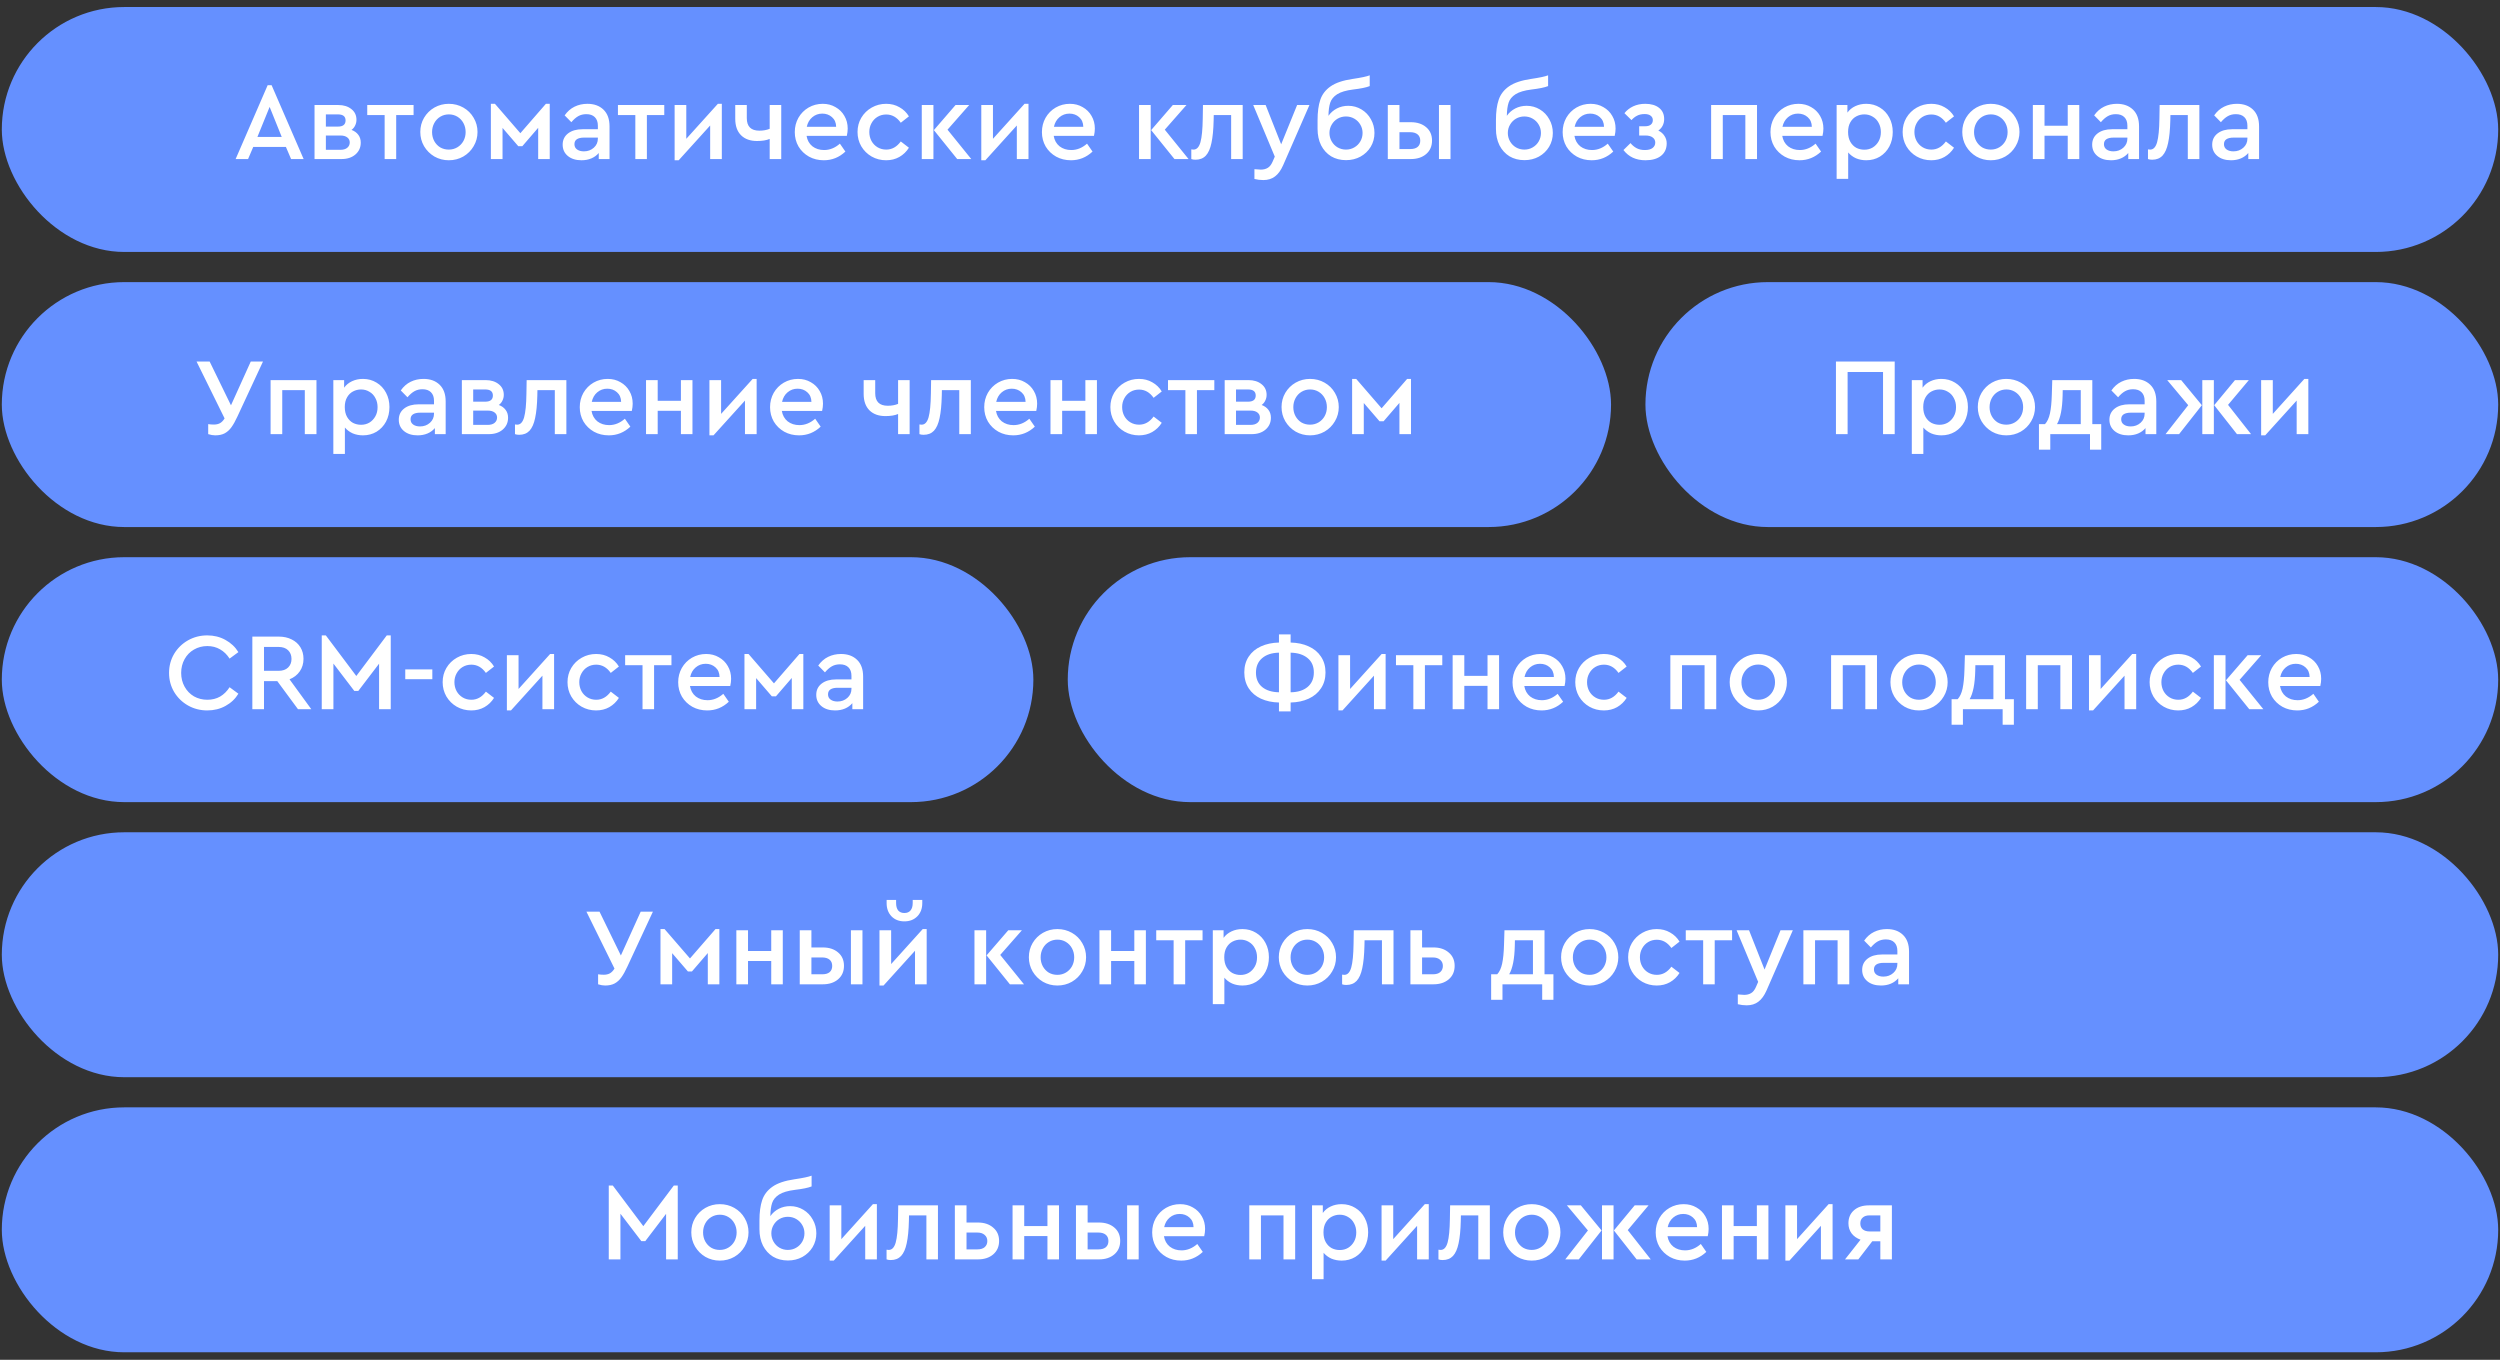
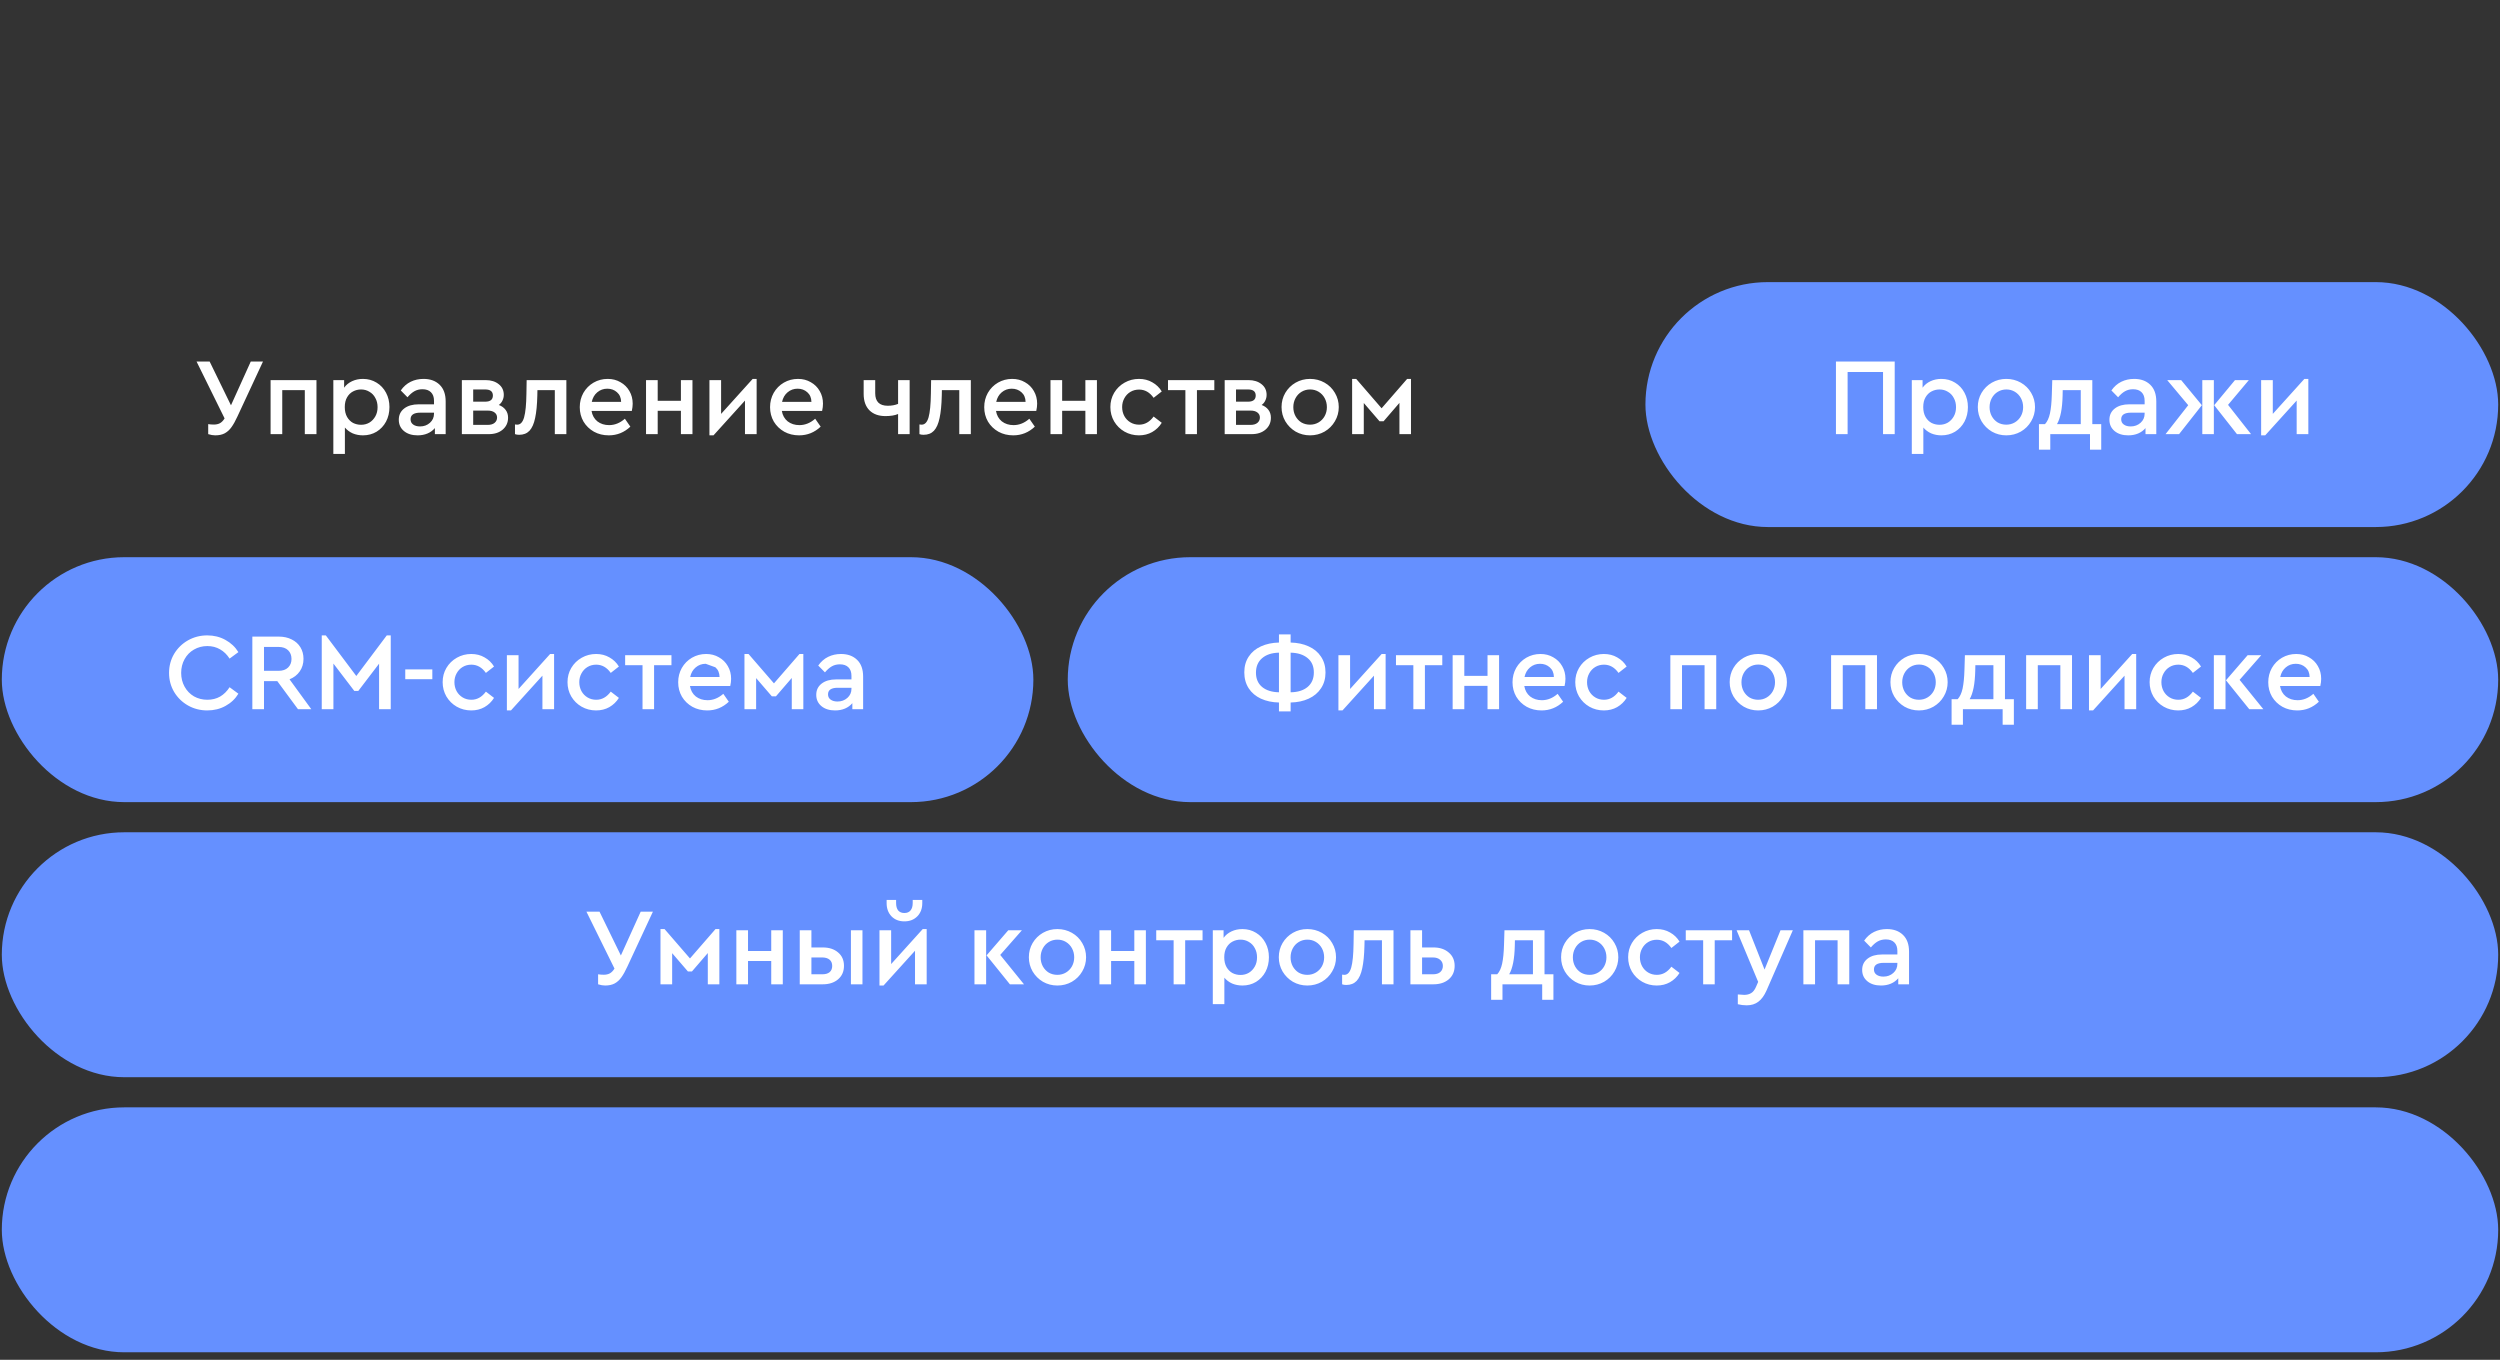
<svg xmlns="http://www.w3.org/2000/svg" width="296" height="161" viewBox="0 0 296 161" fill="none">
  <rect x="0" y="0" width="296" height="161" fill="#333333" stroke="none" />
-   <rect x="0.214" y="0.832" width="295.573" height="29" rx="14.5" fill="#6590FF" />
-   <path d="M33.852 17.399H29.983L29.371 18.832H27.899L31.69 10.09H32.159L35.95 18.832H34.465L33.852 17.399ZM31.924 12.657L30.478 16.213H33.357L31.924 12.657ZM41.618 15.38C41.966 15.51 42.235 15.705 42.426 15.966C42.617 16.218 42.713 16.526 42.713 16.891C42.713 17.464 42.5 17.933 42.074 18.298C41.657 18.654 41.11 18.832 40.433 18.832H37.241V12.435H40.055C40.689 12.435 41.206 12.596 41.605 12.917C42.005 13.23 42.205 13.651 42.205 14.181C42.205 14.424 42.153 14.65 42.048 14.858C41.953 15.067 41.809 15.241 41.618 15.38ZM38.583 14.989H40.003C40.611 14.989 40.915 14.746 40.915 14.259C40.915 13.781 40.611 13.543 40.003 13.543H38.583V14.989ZM40.303 17.738C40.65 17.738 40.919 17.66 41.11 17.503C41.31 17.338 41.41 17.125 41.41 16.865C41.41 16.613 41.31 16.413 41.11 16.265C40.919 16.118 40.65 16.044 40.303 16.044H38.583V17.738H40.303ZM45.541 13.621H43.482V12.435H48.967V13.621H46.909V18.832H45.541V13.621ZM53.137 18.975C52.521 18.975 51.952 18.828 51.431 18.532C50.918 18.228 50.51 17.82 50.206 17.308C49.911 16.795 49.763 16.235 49.763 15.627C49.763 15.011 49.911 14.45 50.206 13.947C50.51 13.434 50.918 13.03 51.431 12.735C51.952 12.44 52.521 12.292 53.137 12.292C53.763 12.292 54.336 12.44 54.857 12.735C55.378 13.03 55.786 13.434 56.082 13.947C56.386 14.459 56.538 15.019 56.538 15.627C56.538 16.235 56.386 16.795 56.082 17.308C55.786 17.82 55.378 18.228 54.857 18.532C54.336 18.828 53.763 18.975 53.137 18.975ZM53.137 17.712C53.511 17.712 53.849 17.62 54.154 17.438C54.458 17.256 54.696 17.008 54.87 16.695C55.044 16.374 55.131 16.022 55.131 15.64C55.131 15.249 55.044 14.893 54.87 14.572C54.696 14.251 54.458 13.999 54.154 13.816C53.849 13.634 53.515 13.543 53.15 13.543C52.777 13.543 52.438 13.634 52.134 13.816C51.83 13.999 51.591 14.251 51.418 14.572C51.244 14.893 51.157 15.249 51.157 15.64C51.157 16.031 51.244 16.387 51.418 16.709C51.591 17.021 51.826 17.269 52.121 17.451C52.425 17.625 52.764 17.712 53.137 17.712ZM58.119 12.292H58.601L61.61 15.771L64.633 12.292H65.089V18.832H63.721V15.132L61.845 17.308H61.363L59.5 15.145V18.832H58.119V12.292ZM69.55 12.292C70.341 12.292 70.975 12.522 71.453 12.982C71.93 13.443 72.169 14.103 72.169 14.963V18.832H70.892V18.116C70.658 18.393 70.367 18.606 70.019 18.754C69.672 18.901 69.281 18.975 68.847 18.975C68.178 18.975 67.64 18.806 67.231 18.467C66.823 18.128 66.619 17.681 66.619 17.125C66.619 16.57 66.832 16.127 67.257 15.796C67.683 15.466 68.256 15.301 68.977 15.301H70.788V14.885C70.788 14.442 70.666 14.103 70.423 13.868C70.189 13.634 69.854 13.517 69.42 13.517C69.064 13.517 68.747 13.595 68.469 13.751C68.191 13.908 67.918 14.146 67.648 14.468L66.854 13.66C67.175 13.2 67.566 12.857 68.026 12.631C68.486 12.405 68.995 12.292 69.55 12.292ZM69.133 17.92C69.594 17.92 69.985 17.777 70.306 17.49C70.627 17.203 70.788 16.843 70.788 16.409V16.292H69.147C68.782 16.292 68.499 16.357 68.3 16.487C68.109 16.617 68.013 16.813 68.013 17.073C68.013 17.343 68.117 17.551 68.326 17.699C68.534 17.846 68.803 17.92 69.133 17.92ZM75.223 13.621H73.164V12.435H78.649V13.621H76.591V18.832H75.223V13.621ZM85.464 12.292V18.832H84.083V14.858L80.357 18.975H79.875V12.435H81.256V16.435L84.995 12.292H85.464ZM92.499 12.435V18.832H91.131V16.448C90.749 16.613 90.249 16.695 89.633 16.695C88.834 16.695 88.204 16.47 87.744 16.018C87.283 15.558 87.053 14.906 87.053 14.064V12.435H88.421V13.986C88.421 14.976 88.916 15.471 89.906 15.471C90.367 15.471 90.775 15.397 91.131 15.249V12.435H92.499ZM100.264 16.083H95.496C95.582 16.604 95.812 17.017 96.186 17.321C96.568 17.616 97.033 17.764 97.58 17.764C98.249 17.764 98.87 17.512 99.443 17.008L100.094 17.946C99.365 18.632 98.514 18.975 97.541 18.975C96.889 18.975 96.303 18.832 95.782 18.545C95.261 18.25 94.848 17.851 94.544 17.347C94.249 16.834 94.102 16.265 94.102 15.64C94.102 15.024 94.245 14.459 94.531 13.947C94.827 13.434 95.226 13.03 95.73 12.735C96.242 12.44 96.803 12.292 97.411 12.292C97.975 12.292 98.479 12.422 98.922 12.683C99.374 12.935 99.725 13.282 99.977 13.725C100.238 14.168 100.368 14.667 100.368 15.223C100.368 15.492 100.333 15.779 100.264 16.083ZM97.359 13.451C96.907 13.451 96.512 13.595 96.173 13.881C95.843 14.159 95.626 14.537 95.522 15.015H99C98.991 14.528 98.826 14.146 98.505 13.868C98.192 13.59 97.81 13.451 97.359 13.451ZM104.919 18.975C104.293 18.975 103.72 18.828 103.199 18.532C102.687 18.237 102.278 17.833 101.974 17.321C101.679 16.808 101.532 16.244 101.532 15.627C101.532 15.011 101.679 14.45 101.974 13.947C102.278 13.434 102.691 13.03 103.212 12.735C103.733 12.44 104.302 12.292 104.919 12.292C105.509 12.292 106.035 12.427 106.495 12.696C106.964 12.956 107.338 13.317 107.616 13.777L106.652 14.533C106.191 13.881 105.618 13.556 104.932 13.556C104.55 13.556 104.207 13.647 103.903 13.829C103.599 14.012 103.36 14.264 103.186 14.585C103.012 14.898 102.926 15.245 102.926 15.627C102.926 16.018 103.012 16.374 103.186 16.695C103.36 17.008 103.599 17.256 103.903 17.438C104.207 17.62 104.55 17.712 104.932 17.712C105.609 17.712 106.183 17.39 106.652 16.748L107.616 17.49C107.329 17.951 106.951 18.315 106.482 18.584C106.022 18.845 105.501 18.975 104.919 18.975ZM109.137 12.435H110.518V18.832H109.137V12.435ZM114.999 18.832H113.332L110.57 15.406L113.136 12.435H114.752L112.185 15.354L114.999 18.832ZM121.774 12.292V18.832H120.393V14.858L116.667 18.975H116.185V12.435H117.566V16.435L121.305 12.292H121.774ZM129.526 16.083H124.758C124.844 16.604 125.075 17.017 125.448 17.321C125.83 17.616 126.295 17.764 126.842 17.764C127.511 17.764 128.132 17.512 128.705 17.008L129.356 17.946C128.627 18.632 127.776 18.975 126.803 18.975C126.152 18.975 125.565 18.832 125.044 18.545C124.523 18.25 124.111 17.851 123.807 17.347C123.511 16.834 123.364 16.265 123.364 15.64C123.364 15.024 123.507 14.459 123.794 13.947C124.089 13.434 124.488 13.03 124.992 12.735C125.505 12.44 126.065 12.292 126.673 12.292C127.237 12.292 127.741 12.422 128.184 12.683C128.636 12.935 128.987 13.282 129.239 13.725C129.5 14.168 129.63 14.667 129.63 15.223C129.63 15.492 129.595 15.779 129.526 16.083ZM126.621 13.451C126.169 13.451 125.774 13.595 125.435 13.881C125.105 14.159 124.888 14.537 124.784 15.015H128.262C128.253 14.528 128.088 14.146 127.767 13.868C127.454 13.59 127.072 13.451 126.621 13.451ZM134.862 12.435H136.243V18.832H134.862V12.435ZM140.725 18.832H139.057L136.295 15.406L138.862 12.435H140.477L137.91 15.354L140.725 18.832ZM147.134 12.435V18.832H145.767V13.621H143.708L143.695 14.259C143.669 15.362 143.582 16.253 143.435 16.93C143.296 17.599 143.074 18.098 142.77 18.428C142.466 18.75 142.058 18.91 141.545 18.91C141.354 18.91 141.189 18.884 141.05 18.832V17.686C141.155 17.703 141.241 17.712 141.311 17.712C141.693 17.712 141.967 17.421 142.132 16.839C142.297 16.248 142.388 15.315 142.405 14.038L142.431 12.435H147.134ZM155.038 12.435L151.925 19.562C151.655 20.17 151.334 20.613 150.961 20.89C150.587 21.177 150.127 21.32 149.58 21.32C149.224 21.32 148.872 21.277 148.524 21.19V20.031C148.924 20.065 149.176 20.083 149.28 20.083C149.601 20.083 149.875 20.013 150.101 19.874C150.327 19.744 150.518 19.501 150.674 19.145L150.935 18.545L148.381 12.435H149.853L151.69 17.086L153.579 12.435H155.038ZM159.635 12.527C160.2 12.527 160.721 12.67 161.198 12.956C161.676 13.243 162.05 13.634 162.319 14.129C162.597 14.615 162.736 15.154 162.736 15.744C162.736 16.344 162.588 16.891 162.293 17.386C161.997 17.872 161.594 18.259 161.081 18.545C160.569 18.823 160 18.962 159.374 18.962C158.706 18.962 158.115 18.81 157.603 18.506C157.099 18.194 156.704 17.759 156.417 17.203C156.139 16.639 156 15.992 156 15.262V14.233C156 13.252 156.109 12.444 156.326 11.81C156.543 11.167 156.951 10.637 157.551 10.22C158.15 9.804 159.014 9.513 160.143 9.348C161.151 9.2 161.828 9.057 162.175 8.918V10.194C161.759 10.36 161.103 10.494 160.208 10.598C159.374 10.703 158.745 10.889 158.319 11.159C157.902 11.428 157.629 11.762 157.498 12.162C157.368 12.561 157.299 13.078 157.29 13.712C157.551 13.339 157.885 13.048 158.293 12.839C158.701 12.631 159.149 12.527 159.635 12.527ZM159.361 17.712C159.726 17.712 160.056 17.625 160.352 17.451C160.656 17.277 160.894 17.038 161.068 16.735C161.242 16.43 161.329 16.101 161.329 15.744C161.329 15.388 161.242 15.063 161.068 14.767C160.894 14.463 160.656 14.225 160.352 14.051C160.056 13.877 159.726 13.79 159.361 13.79C159.005 13.79 158.675 13.877 158.371 14.051C158.076 14.225 157.842 14.463 157.668 14.767C157.494 15.063 157.407 15.388 157.407 15.744C157.407 16.101 157.494 16.43 157.668 16.735C157.842 17.038 158.076 17.277 158.371 17.451C158.675 17.625 159.005 17.712 159.361 17.712ZM164.315 12.435H165.696V14.468H167.038C167.785 14.468 168.388 14.663 168.849 15.054C169.318 15.445 169.552 15.975 169.552 16.643C169.552 17.312 169.318 17.846 168.849 18.246C168.388 18.637 167.785 18.832 167.038 18.832H164.315V12.435ZM170.373 12.435H171.741V18.832H170.373V12.435ZM166.986 17.646C167.359 17.646 167.646 17.564 167.845 17.399C168.054 17.225 168.158 16.978 168.158 16.656C168.158 16.335 168.054 16.087 167.845 15.914C167.637 15.74 167.346 15.653 166.973 15.653H165.696V17.646H166.986ZM180.755 12.527C181.319 12.527 181.84 12.67 182.318 12.956C182.796 13.243 183.169 13.634 183.438 14.129C183.716 14.615 183.855 15.154 183.855 15.744C183.855 16.344 183.708 16.891 183.412 17.386C183.117 17.872 182.713 18.259 182.201 18.545C181.688 18.823 181.119 18.962 180.494 18.962C179.825 18.962 179.235 18.81 178.722 18.506C178.219 18.194 177.823 17.759 177.537 17.203C177.259 16.639 177.12 15.992 177.12 15.262V14.233C177.12 13.252 177.228 12.444 177.446 11.81C177.663 11.167 178.071 10.637 178.67 10.22C179.269 9.804 180.134 9.513 181.263 9.348C182.27 9.2 182.948 9.057 183.295 8.918V10.194C182.878 10.36 182.222 10.494 181.328 10.598C180.494 10.703 179.864 10.889 179.439 11.159C179.022 11.428 178.748 11.762 178.618 12.162C178.488 12.561 178.418 13.078 178.41 13.712C178.67 13.339 179.005 13.048 179.413 12.839C179.821 12.631 180.268 12.527 180.755 12.527ZM180.481 17.712C180.846 17.712 181.176 17.625 181.471 17.451C181.775 17.277 182.014 17.038 182.188 16.735C182.361 16.43 182.448 16.101 182.448 15.744C182.448 15.388 182.361 15.063 182.188 14.767C182.014 14.463 181.775 14.225 181.471 14.051C181.176 13.877 180.846 13.79 180.481 13.79C180.125 13.79 179.795 13.877 179.491 14.051C179.196 14.225 178.961 14.463 178.787 14.767C178.614 15.063 178.527 15.388 178.527 15.744C178.527 16.101 178.614 16.43 178.787 16.735C178.961 17.038 179.196 17.277 179.491 17.451C179.795 17.625 180.125 17.712 180.481 17.712ZM191.18 16.083H186.412C186.498 16.604 186.729 17.017 187.102 17.321C187.484 17.616 187.949 17.764 188.496 17.764C189.165 17.764 189.786 17.512 190.359 17.008L191.01 17.946C190.281 18.632 189.43 18.975 188.457 18.975C187.806 18.975 187.219 18.832 186.698 18.545C186.177 18.25 185.764 17.851 185.46 17.347C185.165 16.834 185.018 16.265 185.018 15.64C185.018 15.024 185.161 14.459 185.447 13.947C185.743 13.434 186.142 13.03 186.646 12.735C187.158 12.44 187.719 12.292 188.327 12.292C188.891 12.292 189.395 12.422 189.838 12.683C190.29 12.935 190.641 13.282 190.893 13.725C191.154 14.168 191.284 14.667 191.284 15.223C191.284 15.492 191.249 15.779 191.18 16.083ZM188.275 13.451C187.823 13.451 187.428 13.595 187.089 13.881C186.759 14.159 186.542 14.537 186.438 15.015H189.916C189.907 14.528 189.742 14.146 189.421 13.868C189.108 13.59 188.726 13.451 188.275 13.451ZM196.347 15.458C196.668 15.614 196.911 15.827 197.076 16.096C197.25 16.357 197.337 16.648 197.337 16.969C197.337 17.603 197.111 18.098 196.659 18.454C196.216 18.802 195.604 18.975 194.822 18.975C193.702 18.975 192.833 18.572 192.217 17.764L193.051 16.943C193.259 17.195 193.498 17.395 193.767 17.542C194.045 17.69 194.375 17.764 194.757 17.764C195.148 17.764 195.448 17.686 195.656 17.529C195.873 17.364 195.982 17.147 195.982 16.878C195.982 16.626 195.882 16.426 195.682 16.279C195.482 16.122 195.196 16.044 194.822 16.044H194.08V14.95H194.783C195.079 14.95 195.304 14.885 195.461 14.754C195.617 14.624 195.695 14.446 195.695 14.22C195.695 14.003 195.608 13.829 195.435 13.699C195.27 13.569 195.035 13.504 194.731 13.504C194.375 13.504 194.075 13.569 193.832 13.699C193.589 13.821 193.368 13.994 193.168 14.22L192.334 13.399C192.603 13.061 192.946 12.791 193.363 12.592C193.789 12.392 194.266 12.292 194.796 12.292C195.491 12.292 196.038 12.453 196.438 12.774C196.837 13.087 197.037 13.53 197.037 14.103C197.037 14.389 196.976 14.65 196.855 14.885C196.742 15.11 196.572 15.301 196.347 15.458ZM202.597 12.435H208.03V18.832H206.649V13.621H203.978V18.832H202.597V12.435ZM215.785 16.083H211.017C211.104 16.604 211.334 17.017 211.708 17.321C212.09 17.616 212.554 17.764 213.102 17.764C213.77 17.764 214.391 17.512 214.965 17.008L215.616 17.946C214.886 18.632 214.035 18.975 213.063 18.975C212.411 18.975 211.825 18.832 211.304 18.545C210.783 18.25 210.37 17.851 210.066 17.347C209.771 16.834 209.623 16.265 209.623 15.64C209.623 15.024 209.766 14.459 210.053 13.947C210.348 13.434 210.748 13.03 211.252 12.735C211.764 12.44 212.324 12.292 212.932 12.292C213.497 12.292 214.001 12.422 214.443 12.683C214.895 12.935 215.247 13.282 215.499 13.725C215.759 14.168 215.89 14.667 215.89 15.223C215.89 15.492 215.855 15.779 215.785 16.083ZM212.88 13.451C212.428 13.451 212.033 13.595 211.695 13.881C211.365 14.159 211.147 14.537 211.043 15.015H214.522C214.513 14.528 214.348 14.146 214.027 13.868C213.714 13.59 213.332 13.451 212.88 13.451ZM220.962 12.292C221.561 12.292 222.099 12.44 222.577 12.735C223.055 13.021 223.428 13.421 223.697 13.934C223.967 14.437 224.101 15.002 224.101 15.627C224.101 16.261 223.967 16.834 223.697 17.347C223.428 17.851 223.055 18.25 222.577 18.545C222.099 18.832 221.561 18.975 220.962 18.975C220.527 18.975 220.123 18.897 219.75 18.741C219.385 18.576 219.077 18.346 218.825 18.05V21.177H217.457V12.435H218.734V13.334C218.968 13.004 219.281 12.748 219.672 12.566C220.063 12.383 220.493 12.292 220.962 12.292ZM220.74 17.725C221.105 17.725 221.435 17.638 221.73 17.464C222.025 17.282 222.26 17.034 222.434 16.721C222.607 16.409 222.694 16.048 222.694 15.64C222.694 15.232 222.607 14.871 222.434 14.559C222.269 14.238 222.034 13.99 221.73 13.816C221.435 13.634 221.105 13.543 220.74 13.543C220.401 13.543 220.084 13.621 219.789 13.777C219.502 13.925 219.268 14.155 219.086 14.468C218.903 14.78 218.812 15.167 218.812 15.627C218.812 16.087 218.903 16.478 219.086 16.8C219.268 17.112 219.502 17.347 219.789 17.503C220.084 17.651 220.401 17.725 220.74 17.725ZM228.659 18.975C228.034 18.975 227.461 18.828 226.94 18.532C226.427 18.237 226.019 17.833 225.715 17.321C225.42 16.808 225.272 16.244 225.272 15.627C225.272 15.011 225.42 14.45 225.715 13.947C226.019 13.434 226.431 13.03 226.953 12.735C227.474 12.44 228.043 12.292 228.659 12.292C229.25 12.292 229.775 12.427 230.236 12.696C230.705 12.956 231.078 13.317 231.356 13.777L230.392 14.533C229.932 13.881 229.358 13.556 228.672 13.556C228.29 13.556 227.947 13.647 227.643 13.829C227.339 14.012 227.1 14.264 226.927 14.585C226.753 14.898 226.666 15.245 226.666 15.627C226.666 16.018 226.753 16.374 226.927 16.695C227.1 17.008 227.339 17.256 227.643 17.438C227.947 17.62 228.29 17.712 228.672 17.712C229.35 17.712 229.923 17.39 230.392 16.748L231.356 17.49C231.069 17.951 230.692 18.315 230.223 18.584C229.762 18.845 229.241 18.975 228.659 18.975ZM235.707 18.975C235.091 18.975 234.522 18.828 234.001 18.532C233.488 18.228 233.08 17.82 232.776 17.308C232.481 16.795 232.333 16.235 232.333 15.627C232.333 15.011 232.481 14.45 232.776 13.947C233.08 13.434 233.488 13.03 234.001 12.735C234.522 12.44 235.091 12.292 235.707 12.292C236.333 12.292 236.906 12.44 237.427 12.735C237.948 13.03 238.356 13.434 238.652 13.947C238.956 14.459 239.108 15.019 239.108 15.627C239.108 16.235 238.956 16.795 238.652 17.308C238.356 17.82 237.948 18.228 237.427 18.532C236.906 18.828 236.333 18.975 235.707 18.975ZM235.707 17.712C236.081 17.712 236.42 17.62 236.723 17.438C237.027 17.256 237.266 17.008 237.44 16.695C237.614 16.374 237.701 16.022 237.701 15.64C237.701 15.249 237.614 14.893 237.44 14.572C237.266 14.251 237.027 13.999 236.723 13.816C236.42 13.634 236.085 13.543 235.72 13.543C235.347 13.543 235.008 13.634 234.704 13.816C234.4 13.999 234.161 14.251 233.988 14.572C233.814 14.893 233.727 15.249 233.727 15.64C233.727 16.031 233.814 16.387 233.988 16.709C234.161 17.021 234.396 17.269 234.691 17.451C234.995 17.625 235.334 17.712 235.707 17.712ZM240.689 12.435H242.07V14.885H244.819V12.435H246.187V18.832H244.819V16.07H242.07V18.832H240.689V12.435ZM250.644 12.292C251.435 12.292 252.069 12.522 252.547 12.982C253.024 13.443 253.263 14.103 253.263 14.963V18.832H251.986V18.116C251.752 18.393 251.461 18.606 251.114 18.754C250.766 18.901 250.375 18.975 249.941 18.975C249.272 18.975 248.734 18.806 248.326 18.467C247.917 18.128 247.713 17.681 247.713 17.125C247.713 16.57 247.926 16.127 248.352 15.796C248.777 15.466 249.35 15.301 250.071 15.301H251.882V14.885C251.882 14.442 251.761 14.103 251.517 13.868C251.283 13.634 250.948 13.517 250.514 13.517C250.158 13.517 249.841 13.595 249.563 13.751C249.285 13.908 249.012 14.146 248.742 14.468L247.948 13.66C248.269 13.2 248.66 12.857 249.12 12.631C249.581 12.405 250.089 12.292 250.644 12.292ZM250.228 17.92C250.688 17.92 251.079 17.777 251.4 17.49C251.721 17.203 251.882 16.843 251.882 16.409V16.292H250.241C249.876 16.292 249.594 16.357 249.394 16.487C249.203 16.617 249.107 16.813 249.107 17.073C249.107 17.343 249.211 17.551 249.42 17.699C249.628 17.846 249.898 17.92 250.228 17.92ZM260.404 12.435V18.832H259.036V13.621H256.978L256.965 14.259C256.939 15.362 256.852 16.253 256.704 16.93C256.565 17.599 256.344 18.098 256.04 18.428C255.736 18.75 255.328 18.91 254.815 18.91C254.624 18.91 254.459 18.884 254.32 18.832V17.686C254.424 17.703 254.511 17.712 254.581 17.712C254.963 17.712 255.236 17.421 255.401 16.839C255.566 16.248 255.658 15.315 255.675 14.038L255.701 12.435H260.404ZM264.856 12.292C265.646 12.292 266.28 12.522 266.758 12.982C267.235 13.443 267.474 14.103 267.474 14.963V18.832H266.198V18.116C265.963 18.393 265.672 18.606 265.325 18.754C264.977 18.901 264.586 18.975 264.152 18.975C263.483 18.975 262.945 18.806 262.537 18.467C262.129 18.128 261.924 17.681 261.924 17.125C261.924 16.57 262.137 16.127 262.563 15.796C262.988 15.466 263.562 15.301 264.282 15.301H266.093V14.885C266.093 14.442 265.972 14.103 265.729 13.868C265.494 13.634 265.16 13.517 264.725 13.517C264.369 13.517 264.052 13.595 263.774 13.751C263.496 13.908 263.223 14.146 262.954 14.468L262.159 13.66C262.48 13.2 262.871 12.857 263.331 12.631C263.792 12.405 264.3 12.292 264.856 12.292ZM264.439 17.92C264.899 17.92 265.29 17.777 265.611 17.49C265.933 17.203 266.093 16.843 266.093 16.409V16.292H264.452C264.087 16.292 263.805 16.357 263.605 16.487C263.414 16.617 263.318 16.813 263.318 17.073C263.318 17.343 263.423 17.551 263.631 17.699C263.84 17.846 264.109 17.92 264.439 17.92Z" fill="white" />
-   <rect x="0.214" y="33.402" width="190.534" height="29" rx="14.5" fill="#6590FF" />
  <path d="M31.139 42.803L28.116 49.304C27.873 49.834 27.638 50.255 27.413 50.568C27.195 50.881 26.93 51.124 26.618 51.298C26.314 51.463 25.936 51.545 25.484 51.545C25.233 51.545 24.955 51.497 24.651 51.402V50.216C24.859 50.251 25.085 50.268 25.328 50.268C25.597 50.268 25.832 50.216 26.032 50.112C26.24 49.999 26.427 49.808 26.592 49.539L23.27 42.803H24.82L27.347 47.989L29.692 42.803H31.139ZM32.038 45.005H37.47V51.402H36.089V46.191H33.419V51.402H32.038V45.005ZM42.972 44.862C43.571 44.862 44.109 45.01 44.587 45.305C45.065 45.591 45.438 45.991 45.708 46.503C45.977 47.007 46.111 47.572 46.111 48.197C46.111 48.831 45.977 49.404 45.708 49.917C45.438 50.42 45.065 50.82 44.587 51.115C44.109 51.402 43.571 51.545 42.972 51.545C42.538 51.545 42.134 51.467 41.76 51.311C41.395 51.146 41.087 50.916 40.835 50.62V53.747H39.467V45.005H40.744V45.904C40.978 45.574 41.291 45.318 41.682 45.135C42.073 44.953 42.503 44.862 42.972 44.862ZM42.75 50.294C43.115 50.294 43.445 50.208 43.74 50.034C44.036 49.852 44.27 49.604 44.444 49.291C44.618 48.979 44.705 48.618 44.705 48.21C44.705 47.802 44.618 47.441 44.444 47.129C44.279 46.807 44.044 46.56 43.74 46.386C43.445 46.204 43.115 46.112 42.75 46.112C42.411 46.112 42.094 46.191 41.799 46.347C41.513 46.495 41.278 46.725 41.096 47.038C40.913 47.35 40.822 47.737 40.822 48.197C40.822 48.657 40.913 49.048 41.096 49.37C41.278 49.682 41.513 49.917 41.799 50.073C42.094 50.221 42.411 50.294 42.75 50.294ZM50.148 44.862C50.939 44.862 51.573 45.092 52.05 45.552C52.528 46.013 52.767 46.673 52.767 47.532V51.402H51.49V50.685C51.256 50.963 50.965 51.176 50.617 51.324C50.27 51.471 49.879 51.545 49.445 51.545C48.776 51.545 48.238 51.376 47.829 51.037C47.421 50.698 47.217 50.251 47.217 49.695C47.217 49.139 47.43 48.696 47.855 48.366C48.281 48.036 48.854 47.871 49.575 47.871H51.386V47.454C51.386 47.011 51.264 46.673 51.021 46.438C50.787 46.204 50.452 46.086 50.018 46.086C49.662 46.086 49.345 46.165 49.067 46.321C48.789 46.477 48.516 46.716 48.246 47.038L47.452 46.23C47.773 45.769 48.164 45.426 48.624 45.2C49.084 44.975 49.593 44.862 50.148 44.862ZM49.731 50.49C50.192 50.49 50.583 50.347 50.904 50.06C51.225 49.773 51.386 49.413 51.386 48.979V48.861H49.745C49.38 48.861 49.097 48.926 48.898 49.057C48.707 49.187 48.611 49.383 48.611 49.643C48.611 49.912 48.715 50.121 48.924 50.268C49.132 50.416 49.401 50.49 49.731 50.49ZM59.061 47.949C59.409 48.08 59.678 48.275 59.869 48.536C60.06 48.788 60.156 49.096 60.156 49.461C60.156 50.034 59.943 50.503 59.517 50.868C59.1 51.224 58.553 51.402 57.876 51.402H54.684V45.005H57.498C58.132 45.005 58.649 45.166 59.048 45.487C59.448 45.8 59.648 46.221 59.648 46.751C59.648 46.994 59.595 47.22 59.491 47.428C59.396 47.637 59.252 47.81 59.061 47.949ZM56.026 47.559H57.446C58.054 47.559 58.358 47.315 58.358 46.829C58.358 46.351 58.054 46.112 57.446 46.112H56.026V47.559ZM57.745 50.307C58.093 50.307 58.362 50.229 58.553 50.073C58.753 49.908 58.853 49.695 58.853 49.435C58.853 49.183 58.753 48.983 58.553 48.835C58.362 48.688 58.093 48.614 57.745 48.614H56.026V50.307H57.745ZM67.058 45.005V51.402H65.69V46.191H63.632L63.619 46.829C63.593 47.932 63.506 48.822 63.358 49.5C63.219 50.169 62.998 50.668 62.694 50.998C62.39 51.319 61.982 51.48 61.469 51.48C61.278 51.48 61.113 51.454 60.974 51.402V50.255C61.078 50.273 61.165 50.281 61.235 50.281C61.617 50.281 61.89 49.99 62.055 49.409C62.22 48.818 62.312 47.884 62.329 46.608L62.355 45.005H67.058ZM74.806 48.653H70.037C70.124 49.174 70.355 49.587 70.728 49.891C71.11 50.186 71.575 50.334 72.122 50.334C72.791 50.334 73.412 50.082 73.985 49.578L74.636 50.516C73.907 51.202 73.056 51.545 72.083 51.545C71.431 51.545 70.845 51.402 70.324 51.115C69.803 50.82 69.39 50.42 69.087 49.917C68.791 49.404 68.644 48.835 68.644 48.21C68.644 47.593 68.787 47.029 69.073 46.516C69.369 46.004 69.768 45.6 70.272 45.305C70.784 45.01 71.345 44.862 71.953 44.862C72.517 44.862 73.021 44.992 73.464 45.253C73.915 45.505 74.267 45.852 74.519 46.295C74.78 46.738 74.91 47.237 74.91 47.793C74.91 48.062 74.875 48.349 74.806 48.653ZM71.9 46.021C71.449 46.021 71.054 46.165 70.715 46.451C70.385 46.729 70.168 47.107 70.064 47.585H73.542C73.533 47.098 73.368 46.716 73.047 46.438C72.734 46.16 72.352 46.021 71.9 46.021ZM76.49 45.005H77.871V47.454H80.62V45.005H81.988V51.402H80.62V48.64H77.871V51.402H76.49V45.005ZM89.586 44.862V51.402H88.205V47.428L84.479 51.545H83.997V45.005H85.378V49.005L89.117 44.862H89.586ZM97.338 48.653H92.569C92.656 49.174 92.886 49.587 93.26 49.891C93.642 50.186 94.107 50.334 94.654 50.334C95.323 50.334 95.944 50.082 96.517 49.578L97.168 50.516C96.439 51.202 95.587 51.545 94.615 51.545C93.963 51.545 93.377 51.402 92.856 51.115C92.335 50.82 91.922 50.42 91.618 49.917C91.323 49.404 91.175 48.835 91.175 48.21C91.175 47.593 91.319 47.029 91.605 46.516C91.9 46.004 92.3 45.6 92.804 45.305C93.316 45.01 93.876 44.862 94.484 44.862C95.049 44.862 95.553 44.992 95.996 45.253C96.447 45.505 96.799 45.852 97.051 46.295C97.311 46.738 97.442 47.237 97.442 47.793C97.442 48.062 97.407 48.349 97.338 48.653ZM94.432 46.021C93.981 46.021 93.585 46.165 93.247 46.451C92.917 46.729 92.7 47.107 92.595 47.585H96.074C96.065 47.098 95.9 46.716 95.579 46.438C95.266 46.16 94.884 46.021 94.432 46.021ZM107.702 45.005V51.402H106.334V49.018C105.952 49.183 105.453 49.265 104.836 49.265C104.037 49.265 103.408 49.039 102.947 48.588C102.487 48.127 102.257 47.476 102.257 46.634V45.005H103.625V46.555C103.625 47.546 104.12 48.041 105.11 48.041C105.57 48.041 105.978 47.967 106.334 47.819V45.005H107.702ZM114.946 45.005V51.402H113.578V46.191H111.52L111.507 46.829C111.481 47.932 111.394 48.822 111.246 49.5C111.107 50.169 110.886 50.668 110.582 50.998C110.278 51.319 109.87 51.48 109.357 51.48C109.166 51.48 109.001 51.454 108.862 51.402V50.255C108.966 50.273 109.053 50.281 109.123 50.281C109.505 50.281 109.778 49.99 109.943 49.409C110.108 48.818 110.2 47.884 110.217 46.608L110.243 45.005H114.946ZM122.694 48.653H117.926C118.012 49.174 118.243 49.587 118.616 49.891C118.998 50.186 119.463 50.334 120.01 50.334C120.679 50.334 121.3 50.082 121.873 49.578L122.524 50.516C121.795 51.202 120.944 51.545 119.971 51.545C119.32 51.545 118.733 51.402 118.212 51.115C117.691 50.82 117.278 50.42 116.974 49.917C116.679 49.404 116.532 48.835 116.532 48.21C116.532 47.593 116.675 47.029 116.961 46.516C117.257 46.004 117.656 45.6 118.16 45.305C118.672 45.01 119.233 44.862 119.841 44.862C120.405 44.862 120.909 44.992 121.352 45.253C121.804 45.505 122.155 45.852 122.407 46.295C122.668 46.738 122.798 47.237 122.798 47.793C122.798 48.062 122.763 48.349 122.694 48.653ZM119.789 46.021C119.337 46.021 118.942 46.165 118.603 46.451C118.273 46.729 118.056 47.107 117.952 47.585H121.43C121.421 47.098 121.256 46.716 120.935 46.438C120.622 46.16 120.24 46.021 119.789 46.021ZM124.378 45.005H125.759V47.454H128.508V45.005H129.876V51.402H128.508V48.64H125.759V51.402H124.378V45.005ZM134.855 51.545C134.23 51.545 133.657 51.398 133.136 51.102C132.623 50.807 132.215 50.403 131.911 49.891C131.616 49.378 131.468 48.814 131.468 48.197C131.468 47.58 131.616 47.02 131.911 46.516C132.215 46.004 132.627 45.6 133.149 45.305C133.67 45.01 134.239 44.862 134.855 44.862C135.446 44.862 135.971 44.996 136.432 45.266C136.901 45.526 137.274 45.887 137.552 46.347L136.588 47.103C136.128 46.451 135.554 46.126 134.868 46.126C134.486 46.126 134.143 46.217 133.839 46.399C133.535 46.581 133.296 46.833 133.122 47.155C132.949 47.467 132.862 47.815 132.862 48.197C132.862 48.588 132.949 48.944 133.122 49.265C133.296 49.578 133.535 49.825 133.839 50.008C134.143 50.19 134.486 50.281 134.868 50.281C135.546 50.281 136.119 49.96 136.588 49.317L137.552 50.06C137.265 50.52 136.888 50.885 136.419 51.154C135.958 51.415 135.437 51.545 134.855 51.545ZM140.35 46.191H138.291V45.005H143.776V46.191H141.718V51.402H140.35V46.191ZM149.379 47.949C149.727 48.08 149.996 48.275 150.187 48.536C150.378 48.788 150.474 49.096 150.474 49.461C150.474 50.034 150.261 50.503 149.835 50.868C149.418 51.224 148.871 51.402 148.194 51.402H145.002V45.005H147.816C148.45 45.005 148.967 45.166 149.366 45.487C149.766 45.8 149.966 46.221 149.966 46.751C149.966 46.994 149.913 47.22 149.809 47.428C149.714 47.637 149.57 47.81 149.379 47.949ZM146.344 47.559H147.764C148.372 47.559 148.676 47.315 148.676 46.829C148.676 46.351 148.372 46.112 147.764 46.112H146.344V47.559ZM148.063 50.307C148.411 50.307 148.68 50.229 148.871 50.073C149.071 49.908 149.171 49.695 149.171 49.435C149.171 49.183 149.071 48.983 148.871 48.835C148.68 48.688 148.411 48.614 148.063 48.614H146.344V50.307H148.063ZM155.109 51.545C154.493 51.545 153.924 51.398 153.403 51.102C152.89 50.798 152.482 50.39 152.178 49.878C151.883 49.365 151.735 48.805 151.735 48.197C151.735 47.58 151.883 47.02 152.178 46.516C152.482 46.004 152.89 45.6 153.403 45.305C153.924 45.01 154.493 44.862 155.109 44.862C155.735 44.862 156.308 45.01 156.829 45.305C157.35 45.6 157.758 46.004 158.054 46.516C158.358 47.029 158.51 47.589 158.51 48.197C158.51 48.805 158.358 49.365 158.054 49.878C157.758 50.39 157.35 50.798 156.829 51.102C156.308 51.398 155.735 51.545 155.109 51.545ZM155.109 50.281C155.483 50.281 155.822 50.19 156.126 50.008C156.43 49.825 156.668 49.578 156.842 49.265C157.016 48.944 157.103 48.592 157.103 48.21C157.103 47.819 157.016 47.463 156.842 47.142C156.668 46.82 156.43 46.569 156.126 46.386C155.822 46.204 155.487 46.112 155.122 46.112C154.749 46.112 154.41 46.204 154.106 46.386C153.802 46.569 153.563 46.82 153.39 47.142C153.216 47.463 153.129 47.819 153.129 48.21C153.129 48.601 153.216 48.957 153.39 49.278C153.563 49.591 153.798 49.839 154.093 50.021C154.397 50.195 154.736 50.281 155.109 50.281ZM160.091 44.862H160.573L163.582 48.34L166.605 44.862H167.061V51.402H165.693V47.702L163.817 49.878H163.335L161.472 47.715V51.402H160.091V44.862Z" fill="white" />
  <rect x="0.214" y="65.972" width="122.137" height="29" rx="14.5" fill="#6590FF" />
-   <path d="M24.538 84.115C23.712 84.115 22.953 83.92 22.258 83.529C21.572 83.138 21.024 82.604 20.616 81.927C20.217 81.249 20.017 80.498 20.017 79.673C20.017 78.848 20.217 78.097 20.616 77.419C21.024 76.742 21.572 76.207 22.258 75.817C22.953 75.426 23.712 75.23 24.538 75.23C25.328 75.23 26.045 75.408 26.687 75.764C27.339 76.121 27.851 76.603 28.225 77.211L27.182 77.979C26.878 77.502 26.505 77.137 26.062 76.885C25.619 76.624 25.115 76.494 24.551 76.494C23.969 76.494 23.439 76.633 22.961 76.911C22.492 77.18 22.123 77.558 21.854 78.044C21.585 78.531 21.45 79.074 21.45 79.673C21.45 80.272 21.585 80.815 21.854 81.301C22.123 81.788 22.492 82.17 22.961 82.448C23.439 82.717 23.969 82.852 24.551 82.852C25.115 82.852 25.619 82.726 26.062 82.474C26.505 82.213 26.878 81.844 27.182 81.367L28.225 82.135C27.86 82.743 27.352 83.225 26.7 83.581C26.058 83.937 25.337 84.115 24.538 84.115ZM35.283 83.972L32.834 80.65H31.257V83.972H29.877V75.374H33.016C33.59 75.374 34.097 75.487 34.541 75.712C34.983 75.93 35.327 76.238 35.57 76.637C35.813 77.037 35.934 77.493 35.934 78.005C35.934 78.57 35.787 79.065 35.492 79.49C35.196 79.916 34.792 80.229 34.28 80.429L36.859 83.972H35.283ZM31.257 79.425H32.99C33.468 79.425 33.841 79.295 34.111 79.035C34.38 78.774 34.514 78.435 34.514 78.018C34.514 77.593 34.38 77.25 34.111 76.989C33.841 76.729 33.468 76.598 32.99 76.598H31.257V79.425ZM46.264 75.23V83.972H44.883V78.579L42.421 81.809H41.952L39.476 78.566V83.972H38.095V75.23H38.577L42.186 80.038L45.795 75.23H46.264ZM47.983 79.256H51.188V80.415H47.983V79.256ZM55.797 84.115C55.171 84.115 54.598 83.968 54.077 83.672C53.565 83.377 53.156 82.973 52.852 82.461C52.557 81.948 52.409 81.384 52.409 80.767C52.409 80.151 52.557 79.59 52.852 79.087C53.156 78.574 53.569 78.17 54.09 77.875C54.611 77.58 55.18 77.432 55.797 77.432C56.387 77.432 56.913 77.567 57.373 77.836C57.842 78.097 58.215 78.457 58.493 78.917L57.529 79.673C57.069 79.022 56.496 78.696 55.81 78.696C55.428 78.696 55.084 78.787 54.781 78.969C54.477 79.152 54.238 79.404 54.064 79.725C53.89 80.038 53.803 80.385 53.803 80.767C53.803 81.158 53.89 81.514 54.064 81.836C54.238 82.148 54.477 82.396 54.781 82.578C55.084 82.761 55.428 82.852 55.81 82.852C56.487 82.852 57.06 82.53 57.529 81.888L58.493 82.63C58.207 83.091 57.829 83.455 57.36 83.725C56.9 83.985 56.379 84.115 55.797 84.115ZM65.604 77.432V83.972H64.223V79.999L60.497 84.115H60.015V77.575H61.396V81.575L65.135 77.432H65.604ZM70.58 84.115C69.955 84.115 69.382 83.968 68.861 83.672C68.348 83.377 67.94 82.973 67.636 82.461C67.341 81.948 67.193 81.384 67.193 80.767C67.193 80.151 67.341 79.59 67.636 79.087C67.94 78.574 68.353 78.17 68.874 77.875C69.395 77.58 69.964 77.432 70.58 77.432C71.171 77.432 71.697 77.567 72.157 77.836C72.626 78.097 72.999 78.457 73.277 78.917L72.313 79.673C71.853 79.022 71.28 78.696 70.593 78.696C70.211 78.696 69.868 78.787 69.564 78.969C69.26 79.152 69.021 79.404 68.848 79.725C68.674 80.038 68.587 80.385 68.587 80.767C68.587 81.158 68.674 81.514 68.848 81.836C69.021 82.148 69.26 82.396 69.564 82.578C69.868 82.761 70.211 82.852 70.593 82.852C71.271 82.852 71.844 82.53 72.313 81.888L73.277 82.63C72.991 83.091 72.613 83.455 72.144 83.725C71.683 83.985 71.162 84.115 70.58 84.115ZM76.075 78.761H74.017V77.575H79.501V78.761H77.443V83.972H76.075V78.761ZM86.46 81.223H81.691C81.778 81.744 82.008 82.157 82.382 82.461C82.764 82.756 83.229 82.904 83.776 82.904C84.445 82.904 85.066 82.652 85.639 82.148L86.29 83.086C85.561 83.772 84.71 84.115 83.737 84.115C83.085 84.115 82.499 83.972 81.978 83.686C81.457 83.39 81.044 82.991 80.74 82.487C80.445 81.975 80.297 81.406 80.297 80.78C80.297 80.164 80.441 79.599 80.727 79.087C81.023 78.574 81.422 78.17 81.926 77.875C82.438 77.58 82.999 77.432 83.607 77.432C84.171 77.432 84.675 77.562 85.118 77.823C85.569 78.075 85.921 78.422 86.173 78.865C86.434 79.308 86.564 79.808 86.564 80.363C86.564 80.633 86.529 80.919 86.46 81.223ZM83.554 78.592C83.103 78.592 82.708 78.735 82.369 79.022C82.039 79.299 81.822 79.677 81.718 80.155H85.196C85.187 79.669 85.022 79.286 84.701 79.008C84.388 78.731 84.006 78.592 83.554 78.592ZM88.144 77.432H88.626L91.636 80.911L94.658 77.432H95.114V83.972H93.746V80.272L91.87 82.448H91.388L89.525 80.285V83.972H88.144V77.432ZM99.576 77.432C100.366 77.432 101 77.662 101.478 78.123C101.956 78.583 102.194 79.243 102.194 80.103V83.972H100.918V83.256C100.683 83.534 100.392 83.746 100.045 83.894C99.697 84.042 99.307 84.115 98.872 84.115C98.204 84.115 97.665 83.946 97.257 83.607C96.849 83.269 96.644 82.821 96.644 82.266C96.644 81.71 96.857 81.267 97.283 80.937C97.709 80.607 98.282 80.442 99.003 80.442H100.813V80.025C100.813 79.582 100.692 79.243 100.449 79.008C100.214 78.774 99.88 78.657 99.445 78.657C99.089 78.657 98.772 78.735 98.495 78.891C98.217 79.048 97.943 79.286 97.674 79.608L96.879 78.8C97.2 78.34 97.591 77.997 98.052 77.771C98.512 77.545 99.02 77.432 99.576 77.432ZM99.159 83.06C99.619 83.06 100.01 82.917 100.331 82.63C100.653 82.344 100.813 81.983 100.813 81.549V81.432H99.172C98.807 81.432 98.525 81.497 98.325 81.627C98.134 81.757 98.038 81.953 98.038 82.213C98.038 82.483 98.143 82.691 98.351 82.839C98.56 82.986 98.829 83.06 99.159 83.06Z" fill="white" />
+   <path d="M24.538 84.115C23.712 84.115 22.953 83.92 22.258 83.529C21.572 83.138 21.024 82.604 20.616 81.927C20.217 81.249 20.017 80.498 20.017 79.673C20.017 78.848 20.217 78.097 20.616 77.419C21.024 76.742 21.572 76.207 22.258 75.817C22.953 75.426 23.712 75.23 24.538 75.23C25.328 75.23 26.045 75.408 26.687 75.764C27.339 76.121 27.851 76.603 28.225 77.211L27.182 77.979C26.878 77.502 26.505 77.137 26.062 76.885C25.619 76.624 25.115 76.494 24.551 76.494C23.969 76.494 23.439 76.633 22.961 76.911C22.492 77.18 22.123 77.558 21.854 78.044C21.585 78.531 21.45 79.074 21.45 79.673C21.45 80.272 21.585 80.815 21.854 81.301C22.123 81.788 22.492 82.17 22.961 82.448C23.439 82.717 23.969 82.852 24.551 82.852C25.115 82.852 25.619 82.726 26.062 82.474C26.505 82.213 26.878 81.844 27.182 81.367L28.225 82.135C27.86 82.743 27.352 83.225 26.7 83.581C26.058 83.937 25.337 84.115 24.538 84.115ZM35.283 83.972L32.834 80.65H31.257V83.972H29.877V75.374H33.016C33.59 75.374 34.097 75.487 34.541 75.712C34.983 75.93 35.327 76.238 35.57 76.637C35.813 77.037 35.934 77.493 35.934 78.005C35.934 78.57 35.787 79.065 35.492 79.49C35.196 79.916 34.792 80.229 34.28 80.429L36.859 83.972H35.283ZM31.257 79.425H32.99C33.468 79.425 33.841 79.295 34.111 79.035C34.38 78.774 34.514 78.435 34.514 78.018C34.514 77.593 34.38 77.25 34.111 76.989C33.841 76.729 33.468 76.598 32.99 76.598H31.257V79.425ZM46.264 75.23V83.972H44.883V78.579L42.421 81.809H41.952L39.476 78.566V83.972H38.095V75.23H38.577L42.186 80.038L45.795 75.23H46.264ZM47.983 79.256H51.188V80.415H47.983V79.256ZM55.797 84.115C55.171 84.115 54.598 83.968 54.077 83.672C53.565 83.377 53.156 82.973 52.852 82.461C52.557 81.948 52.409 81.384 52.409 80.767C52.409 80.151 52.557 79.59 52.852 79.087C53.156 78.574 53.569 78.17 54.09 77.875C54.611 77.58 55.18 77.432 55.797 77.432C56.387 77.432 56.913 77.567 57.373 77.836C57.842 78.097 58.215 78.457 58.493 78.917L57.529 79.673C57.069 79.022 56.496 78.696 55.81 78.696C55.428 78.696 55.084 78.787 54.781 78.969C54.477 79.152 54.238 79.404 54.064 79.725C53.89 80.038 53.803 80.385 53.803 80.767C53.803 81.158 53.89 81.514 54.064 81.836C54.238 82.148 54.477 82.396 54.781 82.578C55.084 82.761 55.428 82.852 55.81 82.852C56.487 82.852 57.06 82.53 57.529 81.888L58.493 82.63C58.207 83.091 57.829 83.455 57.36 83.725C56.9 83.985 56.379 84.115 55.797 84.115ZM65.604 77.432V83.972H64.223V79.999L60.497 84.115H60.015V77.575H61.396V81.575L65.135 77.432H65.604ZM70.58 84.115C69.955 84.115 69.382 83.968 68.861 83.672C68.348 83.377 67.94 82.973 67.636 82.461C67.341 81.948 67.193 81.384 67.193 80.767C67.193 80.151 67.341 79.59 67.636 79.087C67.94 78.574 68.353 78.17 68.874 77.875C69.395 77.58 69.964 77.432 70.58 77.432C71.171 77.432 71.697 77.567 72.157 77.836C72.626 78.097 72.999 78.457 73.277 78.917L72.313 79.673C71.853 79.022 71.28 78.696 70.593 78.696C70.211 78.696 69.868 78.787 69.564 78.969C69.26 79.152 69.021 79.404 68.848 79.725C68.674 80.038 68.587 80.385 68.587 80.767C68.587 81.158 68.674 81.514 68.848 81.836C69.021 82.148 69.26 82.396 69.564 82.578C69.868 82.761 70.211 82.852 70.593 82.852C71.271 82.852 71.844 82.53 72.313 81.888L73.277 82.63C72.991 83.091 72.613 83.455 72.144 83.725C71.683 83.985 71.162 84.115 70.58 84.115ZM76.075 78.761H74.017V77.575H79.501V78.761H77.443V83.972H76.075V78.761ZM86.46 81.223H81.691C81.778 81.744 82.008 82.157 82.382 82.461C82.764 82.756 83.229 82.904 83.776 82.904C84.445 82.904 85.066 82.652 85.639 82.148L86.29 83.086C85.561 83.772 84.71 84.115 83.737 84.115C83.085 84.115 82.499 83.972 81.978 83.686C81.457 83.39 81.044 82.991 80.74 82.487C80.445 81.975 80.297 81.406 80.297 80.78C80.297 80.164 80.441 79.599 80.727 79.087C81.023 78.574 81.422 78.17 81.926 77.875C82.438 77.58 82.999 77.432 83.607 77.432C84.171 77.432 84.675 77.562 85.118 77.823C85.569 78.075 85.921 78.422 86.173 78.865C86.434 79.308 86.564 79.808 86.564 80.363C86.564 80.633 86.529 80.919 86.46 81.223ZM83.554 78.592C83.103 78.592 82.708 78.735 82.369 79.022C82.039 79.299 81.822 79.677 81.718 80.155H85.196C85.187 79.669 85.022 79.286 84.701 79.008ZM88.144 77.432H88.626L91.636 80.911L94.658 77.432H95.114V83.972H93.746V80.272L91.87 82.448H91.388L89.525 80.285V83.972H88.144V77.432ZM99.576 77.432C100.366 77.432 101 77.662 101.478 78.123C101.956 78.583 102.194 79.243 102.194 80.103V83.972H100.918V83.256C100.683 83.534 100.392 83.746 100.045 83.894C99.697 84.042 99.307 84.115 98.872 84.115C98.204 84.115 97.665 83.946 97.257 83.607C96.849 83.269 96.644 82.821 96.644 82.266C96.644 81.71 96.857 81.267 97.283 80.937C97.709 80.607 98.282 80.442 99.003 80.442H100.813V80.025C100.813 79.582 100.692 79.243 100.449 79.008C100.214 78.774 99.88 78.657 99.445 78.657C99.089 78.657 98.772 78.735 98.495 78.891C98.217 79.048 97.943 79.286 97.674 79.608L96.879 78.8C97.2 78.34 97.591 77.997 98.052 77.771C98.512 77.545 99.02 77.432 99.576 77.432ZM99.159 83.06C99.619 83.06 100.01 82.917 100.331 82.63C100.653 82.344 100.813 81.983 100.813 81.549V81.432H99.172C98.807 81.432 98.525 81.497 98.325 81.627C98.134 81.757 98.038 81.953 98.038 82.213C98.038 82.483 98.143 82.691 98.351 82.839C98.56 82.986 98.829 83.06 99.159 83.06Z" fill="white" />
  <rect x="194.819" y="33.402" width="100.967" height="29" rx="14.5" fill="#6590FF" />
  <path d="M217.376 42.803H224.333V51.402H222.952V44.041H218.757V51.402H217.376V42.803ZM229.861 44.862C230.46 44.862 230.999 45.01 231.477 45.305C231.954 45.591 232.328 45.991 232.597 46.503C232.866 47.007 233.001 47.572 233.001 48.197C233.001 48.831 232.866 49.404 232.597 49.917C232.328 50.42 231.954 50.82 231.477 51.115C230.999 51.402 230.46 51.545 229.861 51.545C229.427 51.545 229.023 51.467 228.649 51.311C228.285 51.146 227.976 50.916 227.724 50.62V53.747H226.357V45.005H227.633V45.904C227.868 45.574 228.18 45.318 228.571 45.135C228.962 44.953 229.392 44.862 229.861 44.862ZM229.64 50.294C230.004 50.294 230.334 50.208 230.63 50.034C230.925 49.852 231.16 49.604 231.333 49.291C231.507 48.979 231.594 48.618 231.594 48.21C231.594 47.802 231.507 47.441 231.333 47.129C231.168 46.807 230.934 46.56 230.63 46.386C230.334 46.204 230.004 46.112 229.64 46.112C229.301 46.112 228.984 46.191 228.689 46.347C228.402 46.495 228.167 46.725 227.985 47.038C227.803 47.35 227.711 47.737 227.711 48.197C227.711 48.657 227.803 49.048 227.985 49.37C228.167 49.682 228.402 49.917 228.689 50.073C228.984 50.221 229.301 50.294 229.64 50.294ZM237.546 51.545C236.929 51.545 236.36 51.398 235.839 51.102C235.327 50.798 234.918 50.39 234.614 49.878C234.319 49.365 234.171 48.805 234.171 48.197C234.171 47.58 234.319 47.02 234.614 46.516C234.918 46.004 235.327 45.6 235.839 45.305C236.36 45.01 236.929 44.862 237.546 44.862C238.171 44.862 238.744 45.01 239.265 45.305C239.787 45.6 240.195 46.004 240.49 46.516C240.794 47.029 240.946 47.589 240.946 48.197C240.946 48.805 240.794 49.365 240.49 49.878C240.195 50.39 239.787 50.798 239.265 51.102C238.744 51.398 238.171 51.545 237.546 51.545ZM237.546 50.281C237.919 50.281 238.258 50.19 238.562 50.008C238.866 49.825 239.105 49.578 239.278 49.265C239.452 48.944 239.539 48.592 239.539 48.21C239.539 47.819 239.452 47.463 239.278 47.142C239.105 46.82 238.866 46.569 238.562 46.386C238.258 46.204 237.924 46.112 237.559 46.112C237.185 46.112 236.847 46.204 236.543 46.386C236.239 46.569 236 46.82 235.826 47.142C235.652 47.463 235.565 47.819 235.565 48.21C235.565 48.601 235.652 48.957 235.826 49.278C236 49.591 236.234 49.839 236.53 50.021C236.834 50.195 237.172 50.281 237.546 50.281ZM248.785 50.216V53.239H247.456V51.402H242.753V53.239H241.411V50.216H242.128C242.397 49.93 242.593 49.508 242.714 48.953C242.836 48.388 242.91 47.641 242.936 46.712L242.988 45.005H247.73V50.216H248.785ZM243.548 50.216H246.362V46.191H244.226L244.213 46.842C244.178 48.388 243.956 49.513 243.548 50.216ZM252.687 44.862C253.477 44.862 254.111 45.092 254.589 45.552C255.066 46.013 255.305 46.673 255.305 47.532V51.402H254.028V50.685C253.794 50.963 253.503 51.176 253.156 51.324C252.808 51.471 252.417 51.545 251.983 51.545C251.314 51.545 250.776 51.376 250.368 51.037C249.959 50.698 249.755 50.251 249.755 49.695C249.755 49.139 249.968 48.696 250.394 48.366C250.819 48.036 251.392 47.871 252.113 47.871H253.924V47.454C253.924 47.011 253.803 46.673 253.559 46.438C253.325 46.204 252.99 46.086 252.556 46.086C252.2 46.086 251.883 46.165 251.605 46.321C251.327 46.477 251.054 46.716 250.784 47.038L249.99 46.23C250.311 45.769 250.702 45.426 251.162 45.2C251.623 44.975 252.131 44.862 252.687 44.862ZM252.27 50.49C252.73 50.49 253.121 50.347 253.442 50.06C253.763 49.773 253.924 49.413 253.924 48.979V48.861H252.283C251.918 48.861 251.636 48.926 251.436 49.057C251.245 49.187 251.149 49.383 251.149 49.643C251.149 49.912 251.253 50.121 251.462 50.268C251.67 50.416 251.94 50.49 252.27 50.49ZM258.251 45.005L260.7 47.975L258.004 51.402H256.401L259.085 47.975L256.597 45.005H258.251ZM260.753 45.005H262.12V51.402H260.753V45.005ZM266.524 51.402H264.856L262.16 47.975L264.622 45.005H266.263L263.801 47.936L266.524 51.402ZM273.307 44.862V51.402H271.926V47.428L268.2 51.545H267.718V45.005H269.099V49.005L272.838 44.862H273.307Z" fill="white" />
  <rect x="0.214" y="98.542" width="295.573" height="29" rx="14.5" fill="#6590FF" />
  <path d="M77.303 107.944L74.28 114.444C74.037 114.974 73.802 115.396 73.577 115.708C73.359 116.021 73.095 116.264 72.782 116.438C72.478 116.603 72.1 116.685 71.648 116.685C71.397 116.685 71.119 116.638 70.815 116.542V115.356C71.023 115.391 71.249 115.409 71.492 115.409C71.761 115.409 71.996 115.356 72.196 115.252C72.404 115.139 72.591 114.948 72.756 114.679L69.434 107.944H70.984L73.511 113.129L75.857 107.944H77.303ZM78.202 110.002H78.684L81.693 113.48L84.716 110.002H85.172V116.542H83.804V112.842L81.928 115.018H81.446L79.583 112.855V116.542H78.202V110.002ZM87.184 110.145H88.565V112.595H91.314V110.145H92.682V116.542H91.314V113.78H88.565V116.542H87.184V110.145ZM94.69 110.145H96.071V112.178H97.413C98.16 112.178 98.764 112.373 99.224 112.764C99.693 113.155 99.927 113.685 99.927 114.353C99.927 115.022 99.693 115.556 99.224 115.956C98.764 116.347 98.16 116.542 97.413 116.542H94.69V110.145ZM100.748 110.145H102.116V116.542H100.748V110.145ZM97.361 115.356C97.734 115.356 98.021 115.274 98.221 115.109C98.429 114.935 98.533 114.688 98.533 114.366C98.533 114.045 98.429 113.797 98.221 113.624C98.012 113.45 97.721 113.363 97.348 113.363H96.071V115.356H97.361ZM109.719 110.002V116.542H108.338V112.568L104.612 116.685H104.13V110.145H105.511V114.145L109.25 110.002H109.719ZM107.075 109.09C106.449 109.09 105.941 108.89 105.55 108.491C105.168 108.091 104.977 107.57 104.977 106.927V106.55H106.098V106.914C106.098 107.296 106.18 107.592 106.345 107.8C106.519 108 106.762 108.1 107.075 108.1C107.396 108.1 107.639 108 107.804 107.8C107.978 107.592 108.065 107.296 108.065 106.914V106.55H109.198V106.927C109.198 107.57 109.003 108.091 108.612 108.491C108.221 108.89 107.709 109.09 107.075 109.09ZM115.377 110.145H116.758V116.542H115.377V110.145ZM121.24 116.542H119.572L116.81 113.116L119.377 110.145H120.992L118.426 113.064L121.24 116.542ZM125.192 116.685C124.575 116.685 124.006 116.538 123.485 116.242C122.973 115.938 122.565 115.53 122.261 115.018C121.965 114.505 121.818 113.945 121.818 113.337C121.818 112.72 121.965 112.16 122.261 111.656C122.565 111.144 122.973 110.74 123.485 110.445C124.006 110.15 124.575 110.002 125.192 110.002C125.817 110.002 126.391 110.15 126.912 110.445C127.433 110.74 127.841 111.144 128.136 111.656C128.44 112.169 128.592 112.729 128.592 113.337C128.592 113.945 128.44 114.505 128.136 115.018C127.841 115.53 127.433 115.938 126.912 116.242C126.391 116.538 125.817 116.685 125.192 116.685ZM125.192 115.422C125.566 115.422 125.904 115.33 126.208 115.148C126.512 114.966 126.751 114.718 126.925 114.405C127.098 114.084 127.185 113.732 127.185 113.35C127.185 112.959 127.098 112.603 126.925 112.282C126.751 111.96 126.512 111.709 126.208 111.526C125.904 111.344 125.57 111.253 125.205 111.253C124.832 111.253 124.493 111.344 124.189 111.526C123.885 111.709 123.646 111.96 123.472 112.282C123.299 112.603 123.212 112.959 123.212 113.35C123.212 113.741 123.299 114.097 123.472 114.418C123.646 114.731 123.881 114.979 124.176 115.161C124.48 115.335 124.819 115.422 125.192 115.422ZM130.174 110.145H131.555V112.595H134.303V110.145H135.671V116.542H134.303V113.78H131.555V116.542H130.174V110.145ZM138.957 111.331H136.898V110.145H142.383V111.331H140.325V116.542H138.957V111.331ZM147.1 110.002C147.7 110.002 148.238 110.15 148.716 110.445C149.193 110.732 149.567 111.131 149.836 111.643C150.105 112.147 150.24 112.712 150.24 113.337C150.24 113.971 150.105 114.544 149.836 115.057C149.567 115.561 149.193 115.96 148.716 116.255C148.238 116.542 147.7 116.685 147.1 116.685C146.666 116.685 146.262 116.607 145.889 116.451C145.524 116.286 145.216 116.056 144.964 115.76V118.887H143.596V110.145H144.872V111.044C145.107 110.714 145.42 110.458 145.81 110.276C146.201 110.093 146.631 110.002 147.1 110.002ZM146.879 115.435C147.244 115.435 147.574 115.348 147.869 115.174C148.164 114.992 148.399 114.744 148.572 114.431C148.746 114.119 148.833 113.758 148.833 113.35C148.833 112.942 148.746 112.581 148.572 112.269C148.407 111.947 148.173 111.7 147.869 111.526C147.574 111.344 147.244 111.253 146.879 111.253C146.54 111.253 146.223 111.331 145.928 111.487C145.641 111.635 145.407 111.865 145.224 112.178C145.042 112.49 144.951 112.877 144.951 113.337C144.951 113.797 145.042 114.188 145.224 114.51C145.407 114.822 145.641 115.057 145.928 115.213C146.223 115.361 146.54 115.435 146.879 115.435ZM154.785 116.685C154.168 116.685 153.599 116.538 153.078 116.242C152.566 115.938 152.158 115.53 151.854 115.018C151.558 114.505 151.411 113.945 151.411 113.337C151.411 112.72 151.558 112.16 151.854 111.656C152.158 111.144 152.566 110.74 153.078 110.445C153.599 110.15 154.168 110.002 154.785 110.002C155.41 110.002 155.984 110.15 156.505 110.445C157.026 110.74 157.434 111.144 157.729 111.656C158.033 112.169 158.185 112.729 158.185 113.337C158.185 113.945 158.033 114.505 157.729 115.018C157.434 115.53 157.026 115.938 156.505 116.242C155.984 116.538 155.41 116.685 154.785 116.685ZM154.785 115.422C155.158 115.422 155.497 115.33 155.801 115.148C156.105 114.966 156.344 114.718 156.518 114.405C156.691 114.084 156.778 113.732 156.778 113.35C156.778 112.959 156.691 112.603 156.518 112.282C156.344 111.96 156.105 111.709 155.801 111.526C155.497 111.344 155.163 111.253 154.798 111.253C154.424 111.253 154.086 111.344 153.782 111.526C153.478 111.709 153.239 111.96 153.065 112.282C152.892 112.603 152.805 112.959 152.805 113.35C152.805 113.741 152.892 114.097 153.065 114.418C153.239 114.731 153.473 114.979 153.769 115.161C154.073 115.335 154.411 115.422 154.785 115.422ZM164.991 110.145V116.542H163.623V111.331H161.564L161.551 111.969C161.525 113.072 161.438 113.962 161.291 114.64C161.152 115.309 160.93 115.808 160.626 116.138C160.322 116.459 159.914 116.62 159.402 116.62C159.211 116.62 159.046 116.594 158.907 116.542V115.396C159.011 115.413 159.098 115.422 159.167 115.422C159.549 115.422 159.823 115.131 159.988 114.549C160.153 113.958 160.244 113.024 160.262 111.748L160.288 110.145H164.991ZM166.993 110.145H168.374V112.178H169.716C170.463 112.178 171.066 112.377 171.527 112.777C171.996 113.168 172.23 113.693 172.23 114.353C172.23 115.022 171.996 115.556 171.527 115.956C171.066 116.347 170.463 116.542 169.716 116.542H166.993V110.145ZM169.664 115.356C170.037 115.356 170.324 115.27 170.524 115.096C170.732 114.913 170.836 114.67 170.836 114.366C170.836 114.062 170.728 113.819 170.511 113.637C170.302 113.454 170.015 113.363 169.651 113.363H168.374V115.356H169.664ZM183.925 115.356V118.379H182.596V116.542H177.893V118.379H176.551V115.356H177.268C177.537 115.07 177.733 114.649 177.854 114.093C177.976 113.528 178.05 112.781 178.076 111.852L178.128 110.145H182.87V115.356H183.925ZM178.688 115.356H181.502V111.331H179.365L179.352 111.982C179.318 113.528 179.096 114.653 178.688 115.356ZM188.207 116.685C187.591 116.685 187.022 116.538 186.501 116.242C185.988 115.938 185.58 115.53 185.276 115.018C184.981 114.505 184.833 113.945 184.833 113.337C184.833 112.72 184.981 112.16 185.276 111.656C185.58 111.144 185.988 110.74 186.501 110.445C187.022 110.15 187.591 110.002 188.207 110.002C188.833 110.002 189.406 110.15 189.927 110.445C190.448 110.74 190.856 111.144 191.152 111.656C191.456 112.169 191.608 112.729 191.608 113.337C191.608 113.945 191.456 114.505 191.152 115.018C190.856 115.53 190.448 115.938 189.927 116.242C189.406 116.538 188.833 116.685 188.207 116.685ZM188.207 115.422C188.581 115.422 188.92 115.33 189.223 115.148C189.527 114.966 189.766 114.718 189.94 114.405C190.114 114.084 190.201 113.732 190.201 113.35C190.201 112.959 190.114 112.603 189.94 112.282C189.766 111.96 189.527 111.709 189.223 111.526C188.92 111.344 188.585 111.253 188.22 111.253C187.847 111.253 187.508 111.344 187.204 111.526C186.9 111.709 186.661 111.96 186.488 112.282C186.314 112.603 186.227 112.959 186.227 113.35C186.227 113.741 186.314 114.097 186.488 114.418C186.661 114.731 186.896 114.979 187.191 115.161C187.495 115.335 187.834 115.422 188.207 115.422ZM196.159 116.685C195.534 116.685 194.961 116.538 194.44 116.242C193.927 115.947 193.519 115.543 193.215 115.031C192.92 114.518 192.772 113.954 192.772 113.337C192.772 112.72 192.92 112.16 193.215 111.656C193.519 111.144 193.931 110.74 194.453 110.445C194.974 110.15 195.543 110.002 196.159 110.002C196.75 110.002 197.275 110.137 197.736 110.406C198.205 110.666 198.578 111.027 198.856 111.487L197.892 112.243C197.432 111.591 196.858 111.266 196.172 111.266C195.79 111.266 195.447 111.357 195.143 111.539C194.839 111.722 194.6 111.974 194.427 112.295C194.253 112.608 194.166 112.955 194.166 113.337C194.166 113.728 194.253 114.084 194.427 114.405C194.6 114.718 194.839 114.966 195.143 115.148C195.447 115.33 195.79 115.422 196.172 115.422C196.85 115.422 197.423 115.1 197.892 114.458L198.856 115.2C198.569 115.66 198.192 116.025 197.723 116.294C197.262 116.555 196.741 116.685 196.159 116.685ZM201.654 111.331H199.595V110.145H205.08V111.331H203.022V116.542H201.654V111.331ZM212.271 110.145L209.158 117.272C208.888 117.88 208.567 118.322 208.193 118.6C207.82 118.887 207.36 119.03 206.813 119.03C206.456 119.03 206.105 118.987 205.757 118.9V117.741C206.157 117.775 206.409 117.793 206.513 117.793C206.834 117.793 207.108 117.723 207.334 117.584C207.559 117.454 207.751 117.211 207.907 116.855L208.167 116.255L205.614 110.145H207.086L208.923 114.796L210.812 110.145H212.271ZM213.52 110.145H218.952V116.542H217.571V111.331H214.901V116.542H213.52V110.145ZM223.412 110.002C224.202 110.002 224.836 110.232 225.314 110.692C225.791 111.153 226.03 111.813 226.03 112.673V116.542H224.754V115.825C224.519 116.103 224.228 116.316 223.881 116.464C223.533 116.611 223.142 116.685 222.708 116.685C222.039 116.685 221.501 116.516 221.093 116.177C220.684 115.838 220.48 115.391 220.48 114.835C220.48 114.279 220.693 113.837 221.119 113.506C221.544 113.176 222.118 113.011 222.838 113.011H224.649V112.595C224.649 112.152 224.528 111.813 224.285 111.578C224.05 111.344 223.716 111.227 223.281 111.227C222.925 111.227 222.608 111.305 222.33 111.461C222.052 111.617 221.779 111.856 221.51 112.178L220.715 111.37C221.036 110.91 221.427 110.566 221.887 110.341C222.348 110.115 222.856 110.002 223.412 110.002ZM222.995 115.63C223.455 115.63 223.846 115.487 224.167 115.2C224.489 114.913 224.649 114.553 224.649 114.119V114.002H223.008C222.643 114.002 222.361 114.067 222.161 114.197C221.97 114.327 221.874 114.523 221.874 114.783C221.874 115.052 221.979 115.261 222.187 115.409C222.396 115.556 222.665 115.63 222.995 115.63Z" fill="white" />
  <rect x="126.422" y="65.972" width="169.364" height="29" rx="14.5" fill="#6590FF" />
  <path d="M156.94 79.621C156.94 80.342 156.762 80.967 156.406 81.497C156.058 82.027 155.572 82.435 154.947 82.722C154.33 83.008 153.618 83.16 152.81 83.177V84.233H151.429V83.177C150.63 83.16 149.918 83.008 149.292 82.722C148.676 82.435 148.194 82.027 147.846 81.497C147.499 80.958 147.325 80.329 147.325 79.608C147.325 78.887 147.499 78.266 147.846 77.745C148.194 77.215 148.676 76.811 149.292 76.533C149.918 76.247 150.63 76.095 151.429 76.077V75.113H152.81V76.077C153.618 76.095 154.33 76.247 154.947 76.533C155.572 76.811 156.058 77.215 156.406 77.745C156.762 78.275 156.94 78.9 156.94 79.621ZM152.81 81.966C153.652 81.957 154.321 81.749 154.816 81.341C155.311 80.924 155.559 80.35 155.559 79.621C155.559 78.883 155.311 78.314 154.816 77.914C154.321 77.506 153.652 77.293 152.81 77.276V81.966ZM148.706 79.647C148.706 80.368 148.949 80.932 149.436 81.341C149.922 81.74 150.586 81.948 151.429 81.966V77.276C150.586 77.293 149.922 77.51 149.436 77.927C148.949 78.344 148.706 78.917 148.706 79.647ZM164.058 77.432V83.972H162.677V79.999L158.951 84.115H158.469V77.575H159.85V81.575L163.589 77.432H164.058ZM167.341 78.761H165.283V77.575H170.767V78.761H168.709V83.972H167.341V78.761ZM171.993 77.575H173.374V80.025H176.123V77.575H177.491V83.972H176.123V81.21H173.374V83.972H171.993V77.575ZM185.245 81.223H180.476C180.563 81.744 180.793 82.157 181.167 82.461C181.549 82.756 182.014 82.904 182.561 82.904C183.23 82.904 183.851 82.652 184.424 82.148L185.075 83.086C184.346 83.772 183.495 84.115 182.522 84.115C181.87 84.115 181.284 83.972 180.763 83.686C180.242 83.39 179.829 82.991 179.525 82.487C179.23 81.975 179.082 81.406 179.082 80.78C179.082 80.164 179.226 79.599 179.512 79.087C179.808 78.574 180.207 78.17 180.711 77.875C181.223 77.58 181.784 77.432 182.392 77.432C182.956 77.432 183.46 77.562 183.903 77.823C184.354 78.075 184.706 78.422 184.958 78.865C185.219 79.308 185.349 79.808 185.349 80.363C185.349 80.633 185.314 80.919 185.245 81.223ZM182.339 78.592C181.888 78.592 181.493 78.735 181.154 79.022C180.824 79.299 180.607 79.677 180.502 80.155H183.981C183.972 79.669 183.807 79.286 183.486 79.008C183.173 78.731 182.791 78.592 182.339 78.592ZM189.9 84.115C189.274 84.115 188.701 83.968 188.18 83.672C187.668 83.377 187.259 82.973 186.955 82.461C186.66 81.948 186.512 81.384 186.512 80.767C186.512 80.151 186.66 79.59 186.955 79.087C187.259 78.574 187.672 78.17 188.193 77.875C188.714 77.58 189.283 77.432 189.9 77.432C190.49 77.432 191.016 77.567 191.476 77.836C191.945 78.097 192.319 78.457 192.596 78.917L191.632 79.673C191.172 79.022 190.599 78.696 189.913 78.696C189.531 78.696 189.188 78.787 188.884 78.969C188.58 79.152 188.341 79.404 188.167 79.725C187.993 80.038 187.906 80.385 187.906 80.767C187.906 81.158 187.993 81.514 188.167 81.836C188.341 82.148 188.58 82.396 188.884 82.578C189.188 82.761 189.531 82.852 189.913 82.852C190.59 82.852 191.163 82.53 191.632 81.888L192.596 82.63C192.31 83.091 191.932 83.455 191.463 83.725C191.003 83.985 190.482 84.115 189.9 84.115ZM197.769 77.575H203.202V83.972H201.821V78.761H199.15V83.972H197.769V77.575ZM208.169 84.115C207.552 84.115 206.984 83.968 206.462 83.672C205.95 83.368 205.542 82.96 205.238 82.448C204.943 81.936 204.795 81.375 204.795 80.767C204.795 80.151 204.943 79.59 205.238 79.087C205.542 78.574 205.95 78.17 206.462 77.875C206.984 77.58 207.552 77.432 208.169 77.432C208.794 77.432 209.368 77.58 209.889 77.875C210.41 78.17 210.818 78.574 211.113 79.087C211.417 79.599 211.569 80.159 211.569 80.767C211.569 81.375 211.417 81.936 211.113 82.448C210.818 82.96 210.41 83.368 209.889 83.672C209.368 83.968 208.794 84.115 208.169 84.115ZM208.169 82.852C208.543 82.852 208.881 82.761 209.185 82.578C209.489 82.396 209.728 82.148 209.902 81.836C210.076 81.514 210.162 81.162 210.162 80.78C210.162 80.389 210.076 80.033 209.902 79.712C209.728 79.391 209.489 79.139 209.185 78.956C208.881 78.774 208.547 78.683 208.182 78.683C207.809 78.683 207.47 78.774 207.166 78.956C206.862 79.139 206.623 79.391 206.449 79.712C206.276 80.033 206.189 80.389 206.189 80.78C206.189 81.171 206.276 81.527 206.449 81.849C206.623 82.161 206.858 82.409 207.153 82.591C207.457 82.765 207.796 82.852 208.169 82.852ZM216.802 77.575H222.235V83.972H220.854V78.761H218.183V83.972H216.802V77.575ZM227.202 84.115C226.586 84.115 226.017 83.968 225.496 83.672C224.983 83.368 224.575 82.96 224.271 82.448C223.976 81.936 223.828 81.375 223.828 80.767C223.828 80.151 223.976 79.59 224.271 79.087C224.575 78.574 224.983 78.17 225.496 77.875C226.017 77.58 226.586 77.432 227.202 77.432C227.828 77.432 228.401 77.58 228.922 77.875C229.443 78.17 229.851 78.574 230.147 79.087C230.451 79.599 230.602 80.159 230.602 80.767C230.602 81.375 230.451 81.936 230.147 82.448C229.851 82.96 229.443 83.368 228.922 83.672C228.401 83.968 227.828 84.115 227.202 84.115ZM227.202 82.852C227.576 82.852 227.914 82.761 228.218 82.578C228.522 82.396 228.761 82.148 228.935 81.836C229.109 81.514 229.195 81.162 229.195 80.78C229.195 80.389 229.109 80.033 228.935 79.712C228.761 79.391 228.522 79.139 228.218 78.956C227.914 78.774 227.58 78.683 227.215 78.683C226.842 78.683 226.503 78.774 226.199 78.956C225.895 79.139 225.656 79.391 225.482 79.712C225.309 80.033 225.222 80.389 225.222 80.78C225.222 81.171 225.309 81.527 225.482 81.849C225.656 82.161 225.891 82.409 226.186 82.591C226.49 82.765 226.829 82.852 227.202 82.852ZM238.442 82.787V85.809H237.113V83.972H232.41V85.809H231.068V82.787H231.784C232.054 82.5 232.249 82.079 232.371 81.523C232.492 80.958 232.566 80.211 232.592 79.282L232.644 77.575H237.387V82.787H238.442ZM233.205 82.787H236.019V78.761H233.882L233.869 79.412C233.834 80.958 233.613 82.083 233.205 82.787ZM239.894 77.575H245.326V83.972H243.945V78.761H241.275V83.972H239.894V77.575ZM252.925 77.432V83.972H251.544V79.999L247.818 84.115H247.336V77.575H248.717V81.575L252.456 77.432H252.925ZM257.902 84.115C257.277 84.115 256.704 83.968 256.183 83.672C255.67 83.377 255.262 82.973 254.958 82.461C254.663 81.948 254.515 81.384 254.515 80.767C254.515 80.151 254.663 79.59 254.958 79.087C255.262 78.574 255.674 78.17 256.196 77.875C256.717 77.58 257.286 77.432 257.902 77.432C258.493 77.432 259.018 77.567 259.479 77.836C259.948 78.097 260.321 78.457 260.599 78.917L259.635 79.673C259.175 79.022 258.601 78.696 257.915 78.696C257.533 78.696 257.19 78.787 256.886 78.969C256.582 79.152 256.343 79.404 256.17 79.725C255.996 80.038 255.909 80.385 255.909 80.767C255.909 81.158 255.996 81.514 256.17 81.836C256.343 82.148 256.582 82.396 256.886 82.578C257.19 82.761 257.533 82.852 257.915 82.852C258.593 82.852 259.166 82.53 259.635 81.888L260.599 82.63C260.312 83.091 259.935 83.455 259.466 83.725C259.005 83.985 258.484 84.115 257.902 84.115ZM262.12 77.575H263.501V83.972H262.12V77.575ZM267.983 83.972H266.315L263.553 80.546L266.12 77.575H267.735L265.169 80.494L267.983 83.972ZM274.723 81.223H269.955C270.042 81.744 270.272 82.157 270.645 82.461C271.027 82.756 271.492 82.904 272.039 82.904C272.708 82.904 273.329 82.652 273.902 82.148L274.554 83.086C273.824 83.772 272.973 84.115 272 84.115C271.349 84.115 270.763 83.972 270.241 83.686C269.72 83.39 269.308 82.991 269.004 82.487C268.708 81.975 268.561 81.406 268.561 80.78C268.561 80.164 268.704 79.599 268.991 79.087C269.286 78.574 269.686 78.17 270.189 77.875C270.702 77.58 271.262 77.432 271.87 77.432C272.434 77.432 272.938 77.562 273.381 77.823C273.833 78.075 274.185 78.422 274.436 78.865C274.697 79.308 274.827 79.808 274.827 80.363C274.827 80.633 274.792 80.919 274.723 81.223ZM271.818 78.592C271.366 78.592 270.971 78.735 270.632 79.022C270.302 79.299 270.085 79.677 269.981 80.155H273.459C273.451 79.669 273.286 79.286 272.964 79.008C272.652 78.731 272.269 78.592 271.818 78.592Z" fill="white" />
  <rect x="0.214" y="131.112" width="295.573" height="29" rx="14.5" fill="#6590FF" />
-   <path d="M80.246 140.37V149.112H78.865V143.718L76.403 146.949H75.934L73.459 143.705V149.112H72.078V140.37H72.559L76.168 145.177L79.777 140.37H80.246ZM85.224 149.255C84.607 149.255 84.038 149.107 83.517 148.812C83.005 148.508 82.597 148.1 82.293 147.588C81.997 147.075 81.85 146.515 81.85 145.907C81.85 145.29 81.997 144.73 82.293 144.226C82.597 143.714 83.005 143.31 83.517 143.015C84.038 142.719 84.607 142.572 85.224 142.572C85.849 142.572 86.422 142.719 86.944 143.015C87.465 143.31 87.873 143.714 88.168 144.226C88.472 144.739 88.624 145.299 88.624 145.907C88.624 146.515 88.472 147.075 88.168 147.588C87.873 148.1 87.465 148.508 86.944 148.812C86.422 149.107 85.849 149.255 85.224 149.255ZM85.224 147.991C85.597 147.991 85.936 147.9 86.24 147.718C86.544 147.535 86.783 147.288 86.957 146.975C87.13 146.654 87.217 146.302 87.217 145.92C87.217 145.529 87.13 145.173 86.957 144.852C86.783 144.53 86.544 144.278 86.24 144.096C85.936 143.914 85.602 143.822 85.237 143.822C84.863 143.822 84.525 143.914 84.221 144.096C83.917 144.278 83.678 144.53 83.504 144.852C83.331 145.173 83.244 145.529 83.244 145.92C83.244 146.311 83.331 146.667 83.504 146.988C83.678 147.301 83.912 147.548 84.208 147.731C84.512 147.905 84.85 147.991 85.224 147.991ZM93.554 142.806C94.118 142.806 94.639 142.95 95.117 143.236C95.595 143.523 95.968 143.914 96.237 144.409C96.515 144.895 96.654 145.434 96.654 146.024C96.654 146.623 96.507 147.171 96.211 147.666C95.916 148.152 95.512 148.539 95 148.825C94.487 149.103 93.918 149.242 93.293 149.242C92.624 149.242 92.034 149.09 91.521 148.786C91.017 148.473 90.622 148.039 90.336 147.483C90.058 146.919 89.919 146.272 89.919 145.542V144.513C89.919 143.531 90.027 142.724 90.245 142.09C90.462 141.447 90.87 140.917 91.469 140.5C92.068 140.083 92.933 139.792 94.062 139.627C95.069 139.48 95.747 139.336 96.094 139.198V140.474C95.677 140.639 95.021 140.774 94.127 140.878C93.293 140.982 92.663 141.169 92.238 141.438C91.821 141.708 91.547 142.042 91.417 142.441C91.287 142.841 91.217 143.358 91.209 143.992C91.469 143.618 91.803 143.327 92.212 143.119C92.62 142.91 93.067 142.806 93.554 142.806ZM93.28 147.991C93.645 147.991 93.975 147.905 94.27 147.731C94.574 147.557 94.813 147.318 94.987 147.014C95.16 146.71 95.247 146.38 95.247 146.024C95.247 145.668 95.16 145.342 94.987 145.047C94.813 144.743 94.574 144.504 94.27 144.331C93.975 144.157 93.645 144.07 93.28 144.07C92.924 144.07 92.594 144.157 92.29 144.331C91.995 144.504 91.76 144.743 91.586 145.047C91.413 145.342 91.326 145.668 91.326 146.024C91.326 146.38 91.413 146.71 91.586 147.014C91.76 147.318 91.995 147.557 92.29 147.731C92.594 147.905 92.924 147.991 93.28 147.991ZM103.822 142.572V149.112H102.441V145.138L98.716 149.255H98.233V142.715H99.614V146.715L103.353 142.572H103.822ZM111.053 142.715V149.112H109.685V143.901H107.627L107.614 144.539C107.588 145.642 107.501 146.532 107.353 147.21C107.214 147.878 106.993 148.378 106.689 148.708C106.385 149.029 105.976 149.19 105.464 149.19C105.273 149.19 105.108 149.164 104.969 149.112V147.965C105.073 147.983 105.16 147.991 105.23 147.991C105.612 147.991 105.885 147.7 106.05 147.119C106.215 146.528 106.307 145.594 106.324 144.318L106.35 142.715H111.053ZM113.055 142.715H114.436V144.747H115.778C116.525 144.747 117.129 144.947 117.589 145.347C118.058 145.738 118.293 146.263 118.293 146.923C118.293 147.592 118.058 148.126 117.589 148.526C117.129 148.916 116.525 149.112 115.778 149.112H113.055V142.715ZM115.726 147.926C116.1 147.926 116.386 147.839 116.586 147.666C116.794 147.483 116.899 147.24 116.899 146.936C116.899 146.632 116.79 146.389 116.573 146.207C116.364 146.024 116.078 145.933 115.713 145.933H114.436V147.926H115.726ZM119.887 142.715H121.268V145.164H124.017V142.715H125.385V149.112H124.017V146.35H121.268V149.112H119.887V142.715ZM127.394 142.715H128.775V144.747H130.117C130.864 144.747 131.467 144.943 131.927 145.334C132.396 145.725 132.631 146.254 132.631 146.923C132.631 147.592 132.396 148.126 131.927 148.526C131.467 148.916 130.864 149.112 130.117 149.112H127.394V142.715ZM133.452 142.715H134.82V149.112H133.452V142.715ZM130.064 147.926C130.438 147.926 130.725 147.844 130.924 147.679C131.133 147.505 131.237 147.257 131.237 146.936C131.237 146.615 131.133 146.367 130.924 146.194C130.716 146.02 130.425 145.933 130.051 145.933H128.775V147.926H130.064ZM142.579 146.363H137.811C137.898 146.884 138.128 147.297 138.502 147.601C138.884 147.896 139.348 148.044 139.896 148.044C140.564 148.044 141.185 147.792 141.759 147.288L142.41 148.226C141.68 148.912 140.829 149.255 139.856 149.255C139.205 149.255 138.619 149.112 138.098 148.825C137.577 148.53 137.164 148.13 136.86 147.627C136.565 147.114 136.417 146.545 136.417 145.92C136.417 145.303 136.56 144.739 136.847 144.226C137.142 143.714 137.542 143.31 138.046 143.015C138.558 142.719 139.118 142.572 139.726 142.572C140.291 142.572 140.794 142.702 141.237 142.963C141.689 143.214 142.041 143.562 142.293 144.005C142.553 144.448 142.683 144.947 142.683 145.503C142.683 145.772 142.649 146.059 142.579 146.363ZM139.674 143.731C139.222 143.731 138.827 143.875 138.488 144.161C138.158 144.439 137.941 144.817 137.837 145.295H141.316C141.307 144.808 141.142 144.426 140.82 144.148C140.508 143.87 140.126 143.731 139.674 143.731ZM147.915 142.715H153.348V149.112H151.967V143.901H149.296V149.112H147.915V142.715ZM158.85 142.572C159.449 142.572 159.987 142.719 160.465 143.015C160.943 143.301 161.316 143.701 161.585 144.213C161.855 144.717 161.989 145.282 161.989 145.907C161.989 146.541 161.855 147.114 161.585 147.627C161.316 148.13 160.943 148.53 160.465 148.825C159.987 149.112 159.449 149.255 158.85 149.255C158.415 149.255 158.011 149.177 157.638 149.021C157.273 148.856 156.965 148.625 156.713 148.33V151.457H155.345V142.715H156.622V143.614C156.856 143.284 157.169 143.028 157.56 142.845C157.951 142.663 158.381 142.572 158.85 142.572ZM158.628 148.004C158.993 148.004 159.323 147.918 159.618 147.744C159.914 147.561 160.148 147.314 160.322 147.001C160.495 146.689 160.582 146.328 160.582 145.92C160.582 145.512 160.495 145.151 160.322 144.839C160.157 144.517 159.922 144.27 159.618 144.096C159.323 143.914 158.993 143.822 158.628 143.822C158.289 143.822 157.972 143.901 157.677 144.057C157.39 144.205 157.156 144.435 156.974 144.747C156.791 145.06 156.7 145.447 156.7 145.907C156.7 146.367 156.791 146.758 156.974 147.079C157.156 147.392 157.39 147.627 157.677 147.783C157.972 147.931 158.289 148.004 158.628 148.004ZM169.166 142.572V149.112H167.785V145.138L164.059 149.255H163.577V142.715H164.958V146.715L168.697 142.572H169.166ZM176.397 142.715V149.112H175.029V143.901H172.97L172.957 144.539C172.931 145.642 172.844 146.532 172.697 147.21C172.558 147.878 172.336 148.378 172.032 148.708C171.728 149.029 171.32 149.19 170.808 149.19C170.616 149.19 170.451 149.164 170.312 149.112V147.965C170.417 147.983 170.504 147.991 170.573 147.991C170.955 147.991 171.229 147.7 171.394 147.119C171.559 146.528 171.65 145.594 171.667 144.318L171.693 142.715H176.397ZM181.356 149.255C180.74 149.255 180.171 149.107 179.65 148.812C179.137 148.508 178.729 148.1 178.425 147.588C178.13 147.075 177.982 146.515 177.982 145.907C177.982 145.29 178.13 144.73 178.425 144.226C178.729 143.714 179.137 143.31 179.65 143.015C180.171 142.719 180.74 142.572 181.356 142.572C181.982 142.572 182.555 142.719 183.076 143.015C183.597 143.31 184.005 143.714 184.3 144.226C184.604 144.739 184.756 145.299 184.756 145.907C184.756 146.515 184.604 147.075 184.3 147.588C184.005 148.1 183.597 148.508 183.076 148.812C182.555 149.107 181.982 149.255 181.356 149.255ZM181.356 147.991C181.73 147.991 182.068 147.9 182.372 147.718C182.676 147.535 182.915 147.288 183.089 146.975C183.263 146.654 183.349 146.302 183.349 145.92C183.349 145.529 183.263 145.173 183.089 144.852C182.915 144.53 182.676 144.278 182.372 144.096C182.068 143.914 181.734 143.822 181.369 143.822C180.996 143.822 180.657 143.914 180.353 144.096C180.049 144.278 179.81 144.53 179.636 144.852C179.463 145.173 179.376 145.529 179.376 145.92C179.376 146.311 179.463 146.667 179.636 146.988C179.81 147.301 180.045 147.548 180.34 147.731C180.644 147.905 180.983 147.991 181.356 147.991ZM187.176 142.715L189.625 145.685L186.929 149.112H185.326L188.01 145.685L185.522 142.715H187.176ZM189.677 142.715H191.045V149.112H189.677V142.715ZM195.449 149.112H193.781L191.085 145.685L193.547 142.715H195.188L192.726 145.646L195.449 149.112ZM202.198 146.363H197.429C197.516 146.884 197.746 147.297 198.12 147.601C198.502 147.896 198.967 148.044 199.514 148.044C200.183 148.044 200.804 147.792 201.377 147.288L202.028 148.226C201.299 148.912 200.448 149.255 199.475 149.255C198.823 149.255 198.237 149.112 197.716 148.825C197.195 148.53 196.782 148.13 196.478 147.627C196.183 147.114 196.035 146.545 196.035 145.92C196.035 145.303 196.179 144.739 196.465 144.226C196.761 143.714 197.16 143.31 197.664 143.015C198.176 142.719 198.736 142.572 199.344 142.572C199.909 142.572 200.413 142.702 200.856 142.963C201.307 143.214 201.659 143.562 201.911 144.005C202.172 144.448 202.302 144.947 202.302 145.503C202.302 145.772 202.267 146.059 202.198 146.363ZM199.292 143.731C198.841 143.731 198.446 143.875 198.107 144.161C197.777 144.439 197.56 144.817 197.455 145.295H200.934C200.925 144.808 200.76 144.426 200.439 144.148C200.126 143.87 199.744 143.731 199.292 143.731ZM203.882 142.715H205.263V145.164H208.012V142.715H209.38V149.112H208.012V146.35H205.263V149.112H203.882V142.715ZM216.978 142.572V149.112H215.597V145.138L211.871 149.255H211.389V142.715H212.77V146.715L216.509 142.572H216.978ZM224 142.715V149.112H222.632V146.962H221.681L220.026 149.112H218.45L220.287 146.78C219.835 146.615 219.483 146.367 219.232 146.037C218.98 145.698 218.854 145.299 218.854 144.839C218.854 144.196 219.071 143.683 219.505 143.301C219.948 142.91 220.539 142.715 221.277 142.715H224ZM222.632 143.901H221.342C221.003 143.901 220.738 143.987 220.547 144.161C220.356 144.326 220.261 144.556 220.261 144.852C220.261 145.147 220.356 145.381 220.547 145.555C220.747 145.72 221.016 145.803 221.355 145.803H222.632V143.901Z" fill="white" />
</svg>